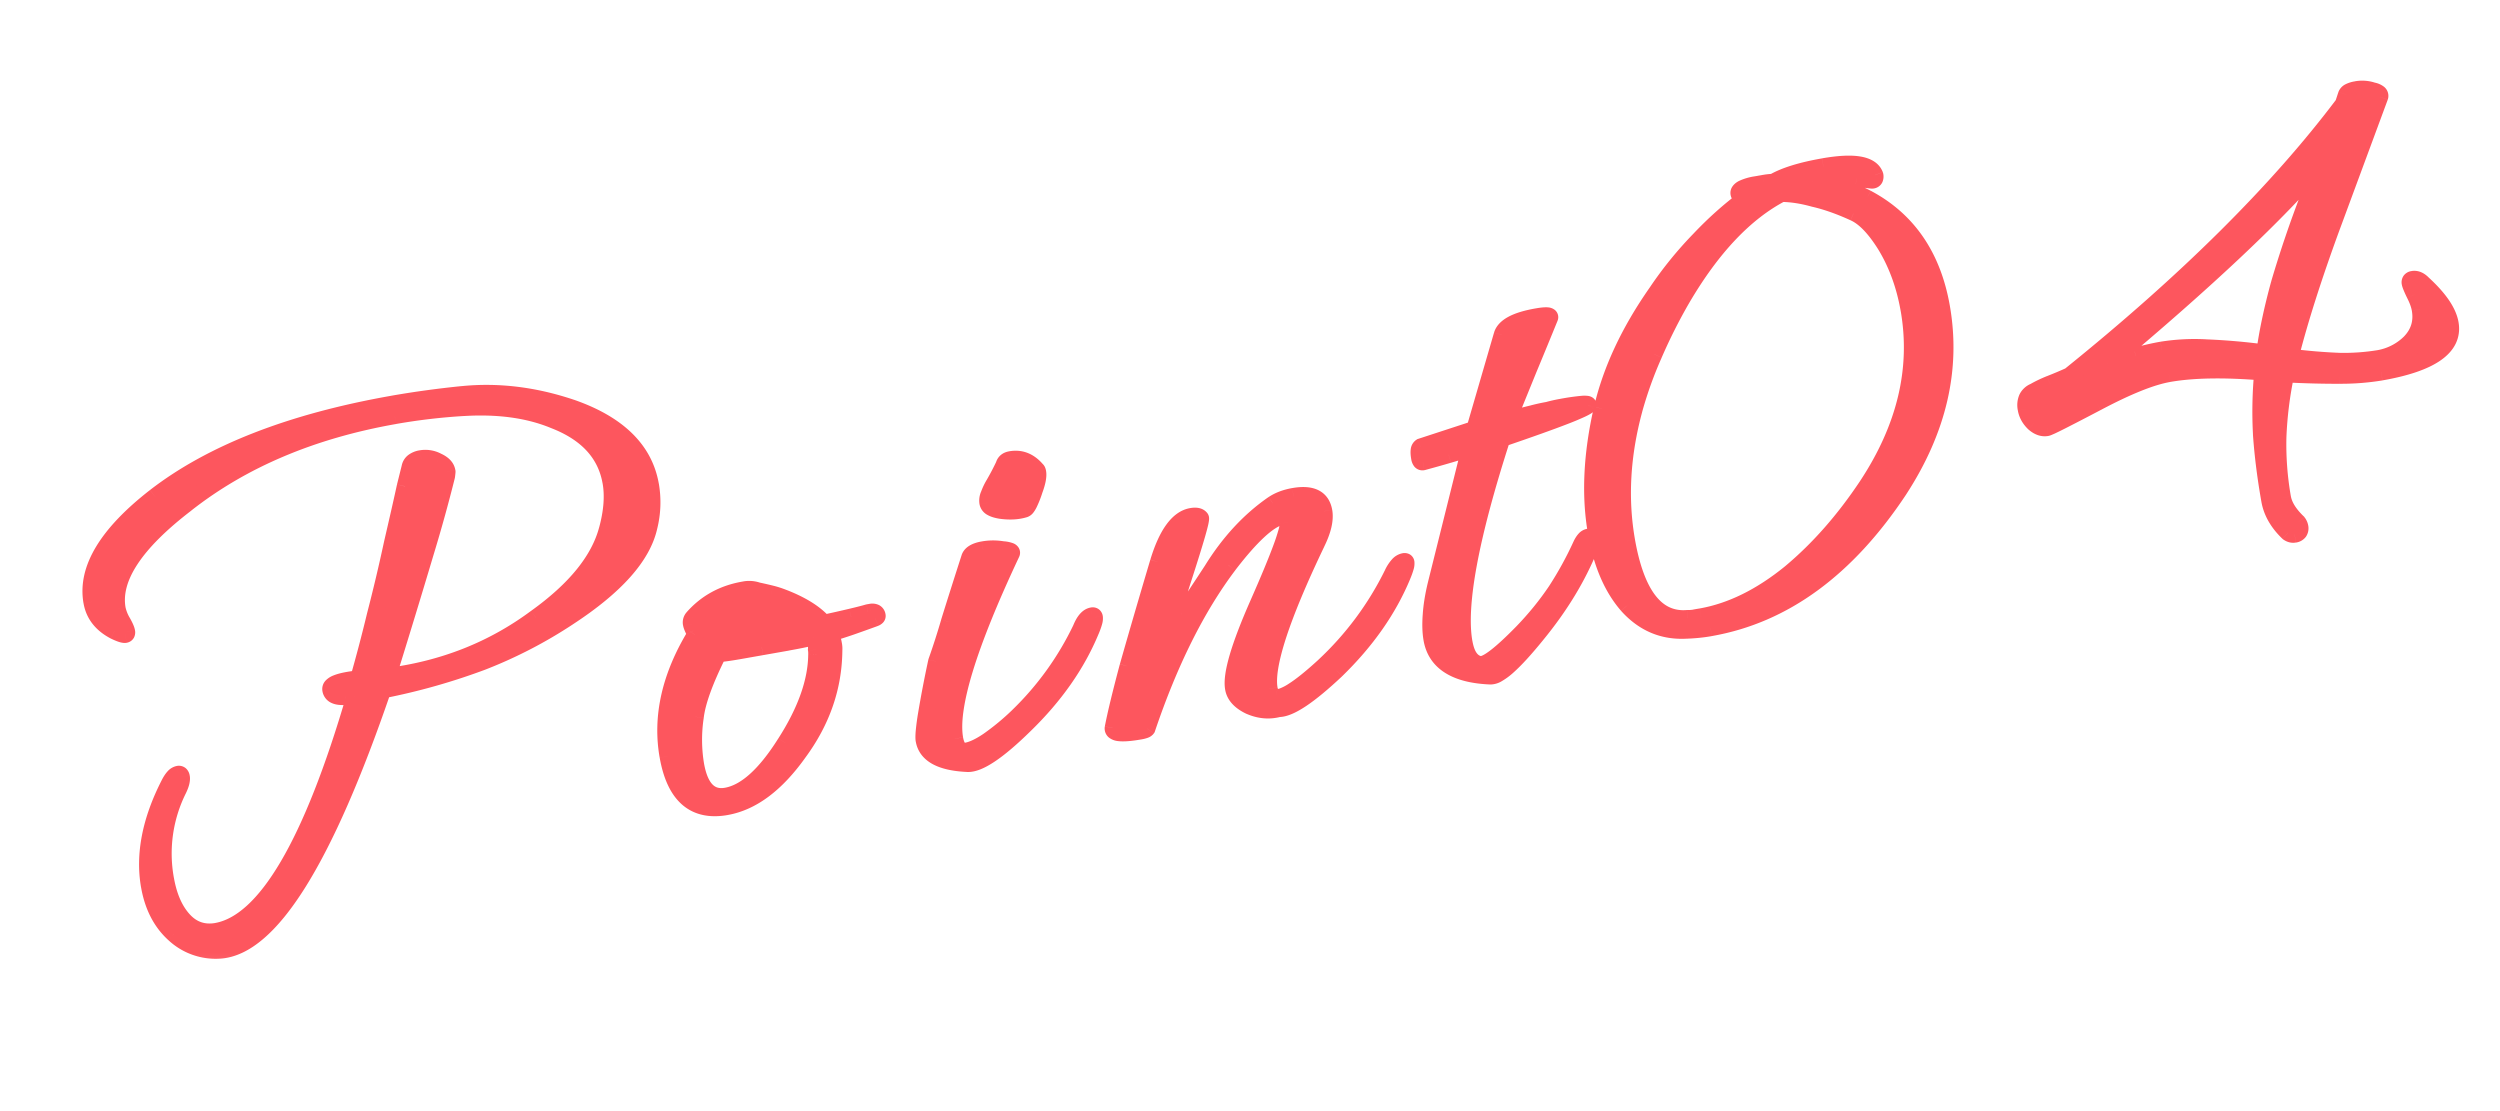
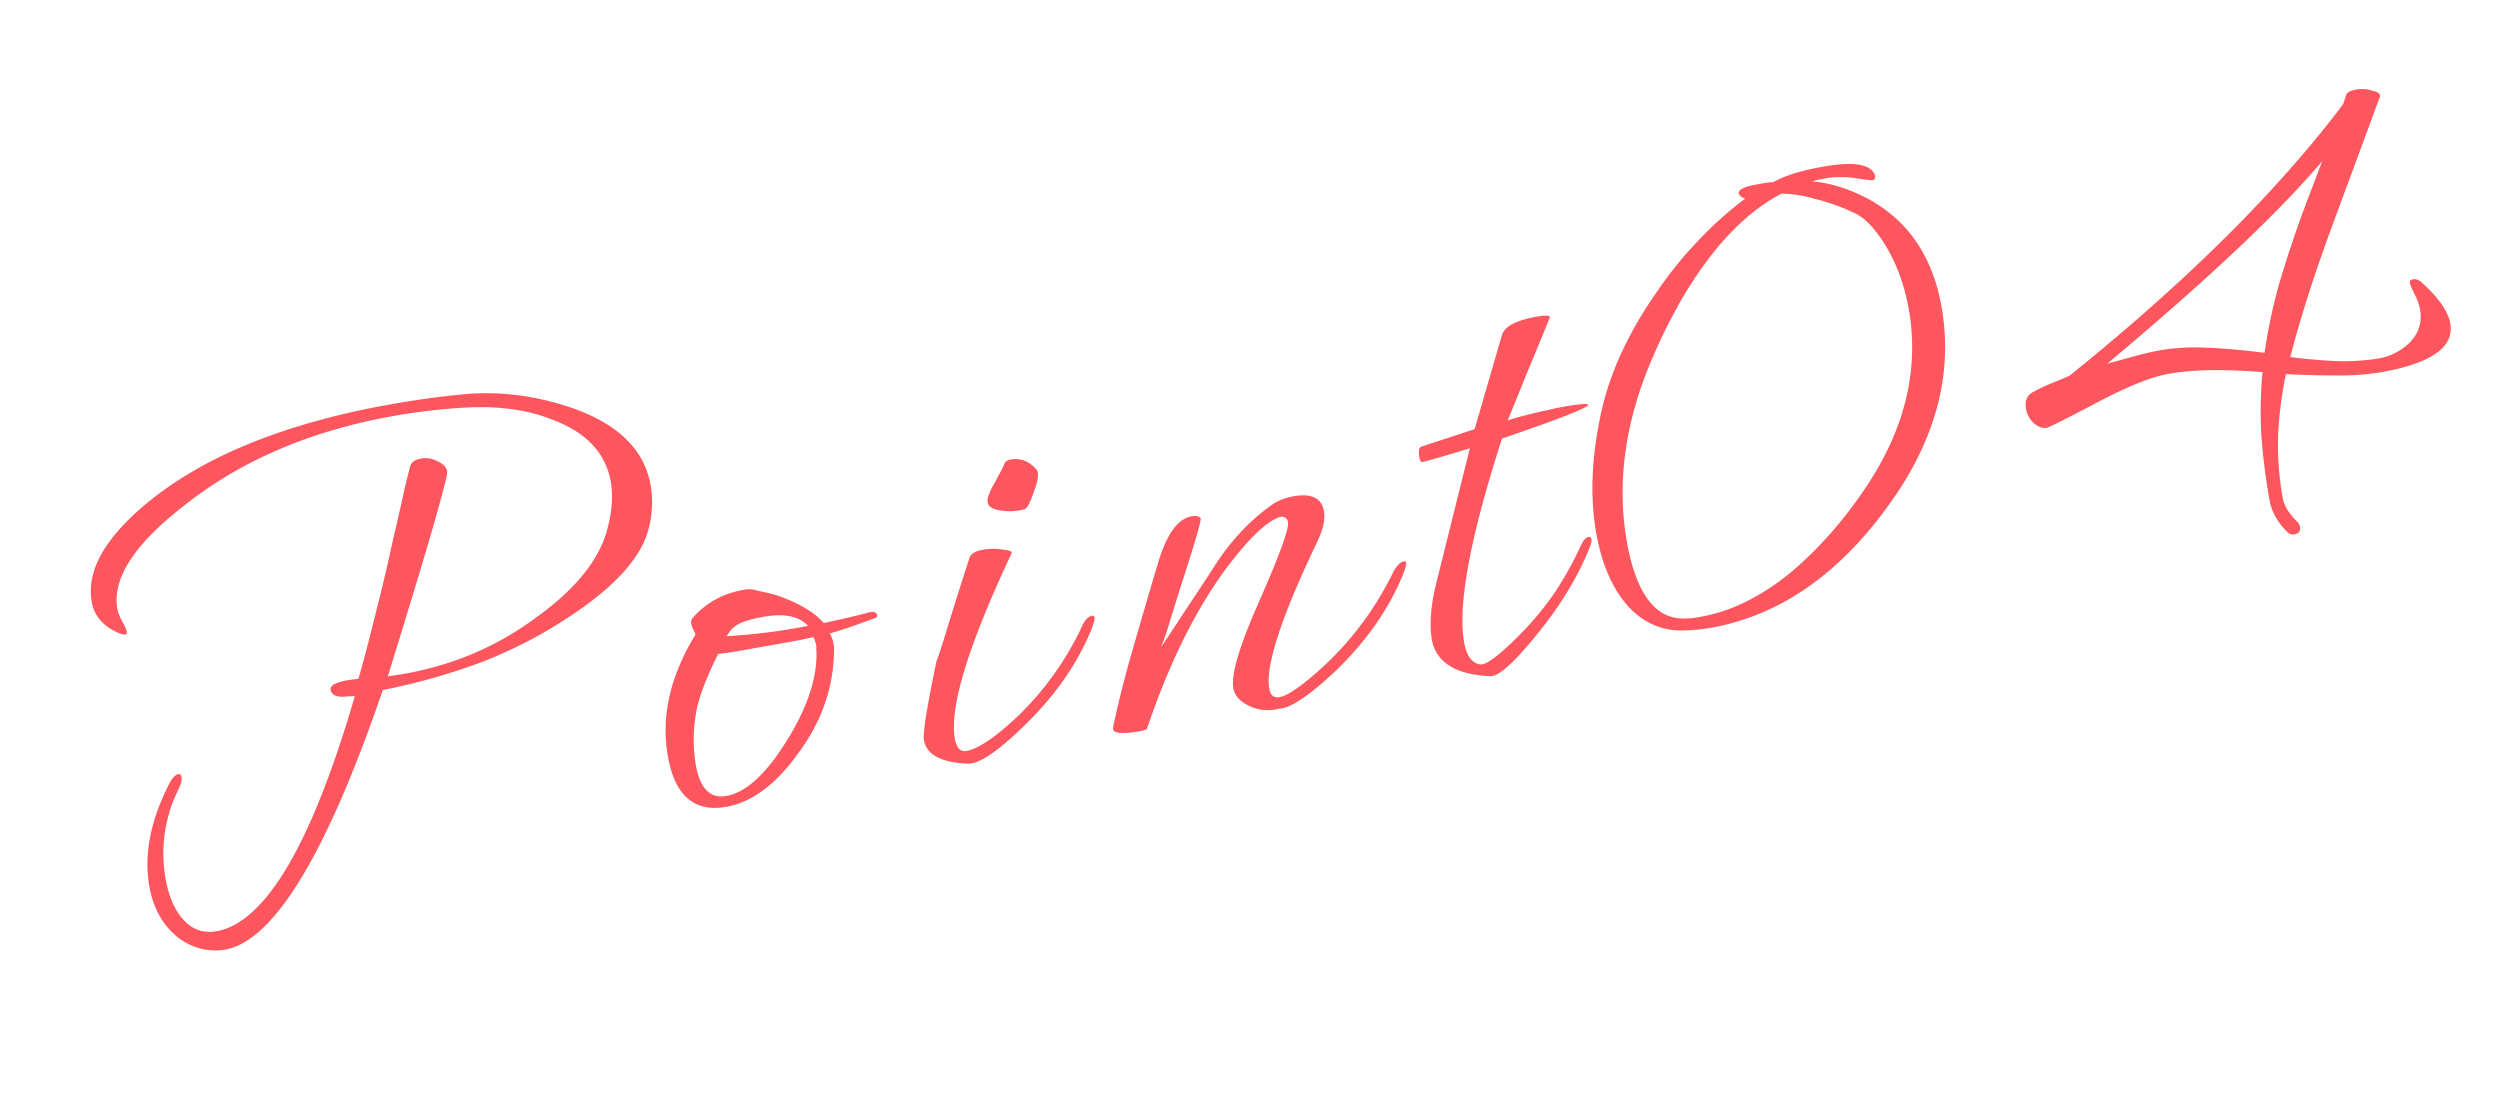
<svg xmlns="http://www.w3.org/2000/svg" width="90" height="40" fill="none">
  <mask id="a" width="89.151" height="34.803" x="1.174" y=".811" fill="#000" maskUnits="userSpaceOnUse">
    <path fill="#fff" d="M1.174.811h89.151v34.803H1.174z" />
-     <path d="M7.903 34.212a2.195 2.195 0 0 1-1.64-.589c-.463-.421-.76-.995-.887-1.72-.2-1.134.038-2.362.715-3.684.108-.214.218-.33.328-.35.063-.011.101.023.115.102.02.11-.018.263-.114.458a5.156 5.156 0 0 0-.455 3.224c.111.63.328 1.12.65 1.47.32.35.718.483 1.19.4 1.763-.328 3.418-3.146 4.968-8.456a.333.333 0 0 0-.146.002.622.622 0 0 0-.193.01c-.32.023-.498-.06-.531-.248-.034-.19.3-.321 1.002-.396.201-.702.4-1.46.598-2.275a61.57 61.57 0 0 0 .615-2.594c.213-.915.368-1.6.466-2.056l.171-.688c.035-.169.171-.274.408-.316a.924.924 0 0 1 .577.093c.21.093.33.218.358.376a.963.963 0 0 1-.018.174c-.15.627-.402 1.54-.76 2.741-.356 1.2-.81 2.686-1.358 4.456 2.002-.256 3.779-.959 5.33-2.11 1.414-1.013 2.268-2.065 2.563-3.157.178-.649.223-1.225.134-1.73-.18-1.024-.864-1.764-2.05-2.221-.91-.376-1.993-.526-3.247-.451a21.87 21.87 0 0 0-2.483.291c-2.978.525-5.48 1.584-7.506 3.176-1.847 1.414-2.673 2.673-2.478 3.776.022.126.081.278.177.456.094.162.148.282.162.361.01.063-.007.099-.055.107-.063.011-.192-.03-.387-.126-.466-.243-.739-.593-.82-1.05-.208-1.182.553-2.445 2.281-3.79 2.045-1.579 4.896-2.69 8.551-3.335a32.406 32.406 0 0 1 2.498-.343c1.293-.13 2.605.028 3.935.476 1.678.581 2.63 1.51 2.855 2.786a3.65 3.65 0 0 1-.053 1.496c-.235 1.065-1.204 2.154-2.909 3.267-.93.62-1.95 1.148-3.059 1.587a22.799 22.799 0 0 1-3.62 1.029c-2.102 6.138-4.061 9.262-5.878 9.37zm18.24-5.166c-1.15.203-1.85-.405-2.1-1.823s.078-2.873.985-4.365c.013-.019-.005-.073-.053-.162a1.011 1.011 0 0 1-.089-.228c-.017-.094.002-.17.057-.23.474-.537 1.08-.872 1.821-1.003a.941.941 0 0 1 .518.031c.168.035.33.072.482.11.153.038.3.085.44.142.662.257 1.146.561 1.452.913.391-.085.72-.159.984-.222.265-.063.468-.115.607-.155l.094-.017c.142-.025.223.018.242.128.006.031-.022.06-.082.087-.168.062-.39.142-.665.24-.26.094-.582.2-.967.316a.968.968 0 0 1 .137.366c.02.11.026.19.018.24-.011 1.318-.436 2.547-1.275 3.686-.807 1.133-1.676 1.782-2.606 1.946zm2.946-6.514c-.322-.35-.853-.46-1.593-.329-.568.1-.927.229-1.078.385a.377.377 0 0 0-.125.12l-.136.194a21.432 21.432 0 0 0 2.932-.37zm-2.941 6.123c.693-.122 1.401-.759 2.124-1.91.739-1.154 1.113-2.21 1.123-3.17a1.031 1.031 0 0 0-.01-.194.71.71 0 0 0-.006-.17.906.906 0 0 0-.097-.275c-.297.069-.602.13-.918.186l-.945.167-.875.154a9.134 9.134 0 0 1-.69.097c-.48.962-.752 1.717-.818 2.265a5.522 5.522 0 0 0 .012 1.728c.15.851.517 1.225 1.1 1.122zM36.889 18.33a1.973 1.973 0 0 1-.844.051c-.3-.044-.463-.137-.488-.28a.517.517 0 0 1 .045-.3c.043-.12.103-.245.178-.372.21-.378.33-.61.364-.698.03-.103.109-.165.235-.188.362-.063.677.06.943.37.018.014.031.044.04.09.025.143-.018.361-.128.657-.138.414-.253.638-.345.67zm-2.065 9.162c-.95-.044-1.47-.326-1.562-.846-.044-.252.106-1.196.45-2.833.121-.33.273-.804.457-1.42.197-.637.442-1.411.736-2.324.056-.14.219-.233.486-.28.237-.042.472-.043.707-.003.247.021.353.067.317.139-1.56 3.313-2.24 5.537-2.04 6.671.058.331.197.477.418.438.425-.075 1.042-.492 1.85-1.252a10.954 10.954 0 0 0 2.271-3.154c.113-.28.248-.434.406-.462.047-.008.075.011.084.059.013.078-.031.24-.134.486-.502 1.21-1.293 2.34-2.375 3.392-.97.951-1.66 1.414-2.07 1.389zm11.216-1.978a1.55 1.55 0 0 1-1.038-.085c-.354-.165-.555-.381-.602-.65-.086-.488.213-1.507.899-3.058.754-1.709 1.11-2.681 1.07-2.918-.026-.142-.11-.208-.255-.199-.452.112-1.08.694-1.886 1.746-1.146 1.518-2.124 3.478-2.936 5.88-.025.037-.11.068-.251.093-.678.119-1.002.079-.972-.121.093-.488.271-1.226.536-2.215.28-.992.644-2.242 1.093-3.751.309-1.013.707-1.563 1.196-1.649.157-.027.267-.006.328.064.04.042-.172.778-.634 2.208-.22.689-.391 1.239-.514 1.65a7.454 7.454 0 0 1-.276.78c.22-.315.477-.701.77-1.16.309-.46.661-.993 1.058-1.6.62-1.002 1.357-1.798 2.211-2.388.204-.133.448-.225.731-.275.647-.114 1.011.066 1.095.538.052.3-.035.68-.262 1.143-1.282 2.68-1.851 4.429-1.707 5.248.03.174.105.274.224.302.272.066.848-.304 1.73-1.11a11.42 11.42 0 0 0 2.482-3.337c.132-.267.268-.413.41-.438.047-.008.074.004.08.035.013.079-.031.241-.134.487-.502 1.209-1.293 2.34-2.375 3.392-.975.919-1.665 1.382-2.07 1.388zm7.615-1.172c-1.26-.054-1.965-.498-2.112-1.334a3.525 3.525 0 0 1-.027-.848c.02-.344.082-.729.186-1.153l1.213-4.87a41.772 41.772 0 0 1-1.692.494c-.063.011-.104-.038-.124-.148-.039-.221-.021-.354.052-.4l1.935-.633.986-3.391c.092-.309.508-.528 1.249-.659.346-.061.503-.048.47.04-.25.612-.505 1.234-.768 1.865l-.748 1.838c.044-.024.144-.058.299-.102.155-.043.357-.095.606-.155.186-.05.366-.09.54-.12a5.59 5.59 0 0 1 .492-.111c.661-.117.982-.14.962-.072-.091.13-1.125.531-3.102 1.205-1.145 3.548-1.6 5.993-1.364 7.332.086.488.28.755.58.8.232.023.74-.367 1.524-1.171.453-.47.854-.963 1.201-1.48.345-.531.646-1.08.904-1.645.083-.177.171-.274.266-.29.063-.012.1.014.111.077.011.063-.012.165-.068.305-.43 1.067-1.065 2.113-1.908 3.139-.814 1.004-1.368 1.5-1.663 1.487zm7.921-1.738c-.3.053-.61.083-.934.092-.808.028-1.494-.273-2.06-.904-.55-.634-.923-1.503-1.118-2.606-.236-1.339-.166-2.83.21-4.472.324-1.39.98-2.788 1.966-4.197.477-.702.984-1.327 1.521-1.877a12.701 12.701 0 0 1 1.663-1.487c-.14-.057-.215-.117-.227-.18-.025-.141.183-.251.625-.329l.283-.05c.11-.02.222-.031.335-.035.398-.232.999-.42 1.802-.561 1.087-.192 1.707-.09 1.858.306.019.11-.01.172-.09.186-.03.006-.222-.017-.572-.07a3.69 3.69 0 0 0-1.003-.018l-.307.055a1.748 1.748 0 0 0-.28.073c.627.052 1.28.254 1.96.605 1.47.78 2.365 2.085 2.688 3.913.391 2.222-.115 4.415-1.52 6.58-1.886 2.85-4.153 4.51-6.8 4.976zm-.34-.403c1.088-.192 2.164-.723 3.23-1.593 1.004-.843 1.918-1.882 2.74-3.115 1.385-2.097 1.889-4.216 1.51-6.359-.152-.867-.434-1.637-.846-2.312-.384-.615-.761-1.003-1.131-1.165a7.509 7.509 0 0 0-1.43-.504 4.464 4.464 0 0 0-1.177-.182c-1.309.686-2.5 1.944-3.575 3.774-.385.67-.722 1.338-1.01 2.006a14.08 14.08 0 0 0-.72 2.003c-.442 1.638-.53 3.213-.263 4.726.344 1.954 1.076 2.88 2.196 2.78.082.003.162-.003.24-.017l.237-.042zm21.367-2.963a.298.298 0 0 1-.23-.057c-.37-.357-.594-.748-.67-1.174a22.736 22.736 0 0 1-.298-2.384 15.052 15.052 0 0 1 .046-2.226c-1.384-.113-2.51-.094-3.377.06-.63.11-1.495.458-2.594 1.042-1.115.586-1.712.886-1.79.9-.158.028-.314-.026-.468-.161a.925.925 0 0 1-.285-.51c-.055-.315.045-.528.302-.638.162-.094.35-.184.562-.27.228-.089.462-.187.703-.295 4.211-3.39 7.495-6.65 9.852-9.779l.11-.336c.034-.087.153-.15.358-.185.205-.036.403-.022.593.042.202.045.289.12.258.222l-1.716 4.64c-.67 1.825-1.172 3.4-1.507 4.726.648.08 1.242.13 1.781.149a7.894 7.894 0 0 0 1.396-.1 2.104 2.104 0 0 0 1.139-.59c.315-.332.432-.727.352-1.184a1.91 1.91 0 0 0-.19-.527c-.103-.21-.159-.345-.17-.409-.014-.078.018-.125.097-.138.126-.023.25.029.369.154.58.531.909 1.01.984 1.435.15.85-.681 1.436-2.493 1.755a8.926 8.926 0 0 1-1.49.117 36.442 36.442 0 0 1-1.934-.049c-.16.76-.253 1.515-.283 2.268-.017.734.039 1.463.166 2.188.05.284.232.576.545.879.043.057.068.11.077.157.028.157-.037.25-.195.278zm-1.08-6.536a19.46 19.46 0 0 1 .534-2.507 41.24 41.24 0 0 1 1.075-3.162l.466-1.228c-1.587 1.872-4.165 4.3-7.733 7.285.357-.095.698-.188 1.023-.278.326-.09.638-.16.938-.213a7.498 7.498 0 0 1 1.57-.082c.62.02 1.33.082 2.128.185z" />
  </mask>
  <path fill="#FD565E" d="M7.903 34.212a2.195 2.195 0 0 1-1.64-.589c-.463-.421-.76-.995-.887-1.72-.2-1.134.038-2.362.715-3.684.108-.214.218-.33.328-.35.063-.011.101.023.115.102.02.11-.018.263-.114.458a5.156 5.156 0 0 0-.455 3.224c.111.63.328 1.12.65 1.47.32.35.718.483 1.19.4 1.763-.328 3.418-3.146 4.968-8.456a.333.333 0 0 0-.146.002.622.622 0 0 0-.193.01c-.32.023-.498-.06-.531-.248-.034-.19.3-.321 1.002-.396.201-.702.4-1.46.598-2.275a61.57 61.57 0 0 0 .615-2.594c.213-.915.368-1.6.466-2.056l.171-.688c.035-.169.171-.274.408-.316a.924.924 0 0 1 .577.093c.21.093.33.218.358.376a.963.963 0 0 1-.018.174c-.15.627-.402 1.54-.76 2.741-.356 1.2-.81 2.686-1.358 4.456 2.002-.256 3.779-.959 5.33-2.11 1.414-1.013 2.268-2.065 2.563-3.157.178-.649.223-1.225.134-1.73-.18-1.024-.864-1.764-2.05-2.221-.91-.376-1.993-.526-3.247-.451a21.87 21.87 0 0 0-2.483.291c-2.978.525-5.48 1.584-7.506 3.176-1.847 1.414-2.673 2.673-2.478 3.776.022.126.081.278.177.456.094.162.148.282.162.361.01.063-.007.099-.055.107-.063.011-.192-.03-.387-.126-.466-.243-.739-.593-.82-1.05-.208-1.182.553-2.445 2.281-3.79 2.045-1.579 4.896-2.69 8.551-3.335a32.406 32.406 0 0 1 2.498-.343c1.293-.13 2.605.028 3.935.476 1.678.581 2.63 1.51 2.855 2.786a3.65 3.65 0 0 1-.053 1.496c-.235 1.065-1.204 2.154-2.909 3.267-.93.62-1.95 1.148-3.059 1.587a22.799 22.799 0 0 1-3.62 1.029c-2.102 6.138-4.061 9.262-5.878 9.37zm18.24-5.166c-1.15.203-1.85-.405-2.1-1.823s.078-2.873.985-4.365c.013-.019-.005-.073-.053-.162a1.011 1.011 0 0 1-.089-.228c-.017-.094.002-.17.057-.23.474-.537 1.08-.872 1.821-1.003a.941.941 0 0 1 .518.031c.168.035.33.072.482.11.153.038.3.085.44.142.662.257 1.146.561 1.452.913.391-.085.72-.159.984-.222.265-.063.468-.115.607-.155l.094-.017c.142-.025.223.018.242.128.006.031-.022.06-.082.087-.168.062-.39.142-.665.24-.26.094-.582.2-.967.316a.968.968 0 0 1 .137.366c.02.11.026.19.018.24-.011 1.318-.436 2.547-1.275 3.686-.807 1.133-1.676 1.782-2.606 1.946zm2.946-6.514c-.322-.35-.853-.46-1.593-.329-.568.1-.927.229-1.078.385a.377.377 0 0 0-.125.12l-.136.194a21.432 21.432 0 0 0 2.932-.37zm-2.941 6.123c.693-.122 1.401-.759 2.124-1.91.739-1.154 1.113-2.21 1.123-3.17a1.031 1.031 0 0 0-.01-.194.71.71 0 0 0-.006-.17.906.906 0 0 0-.097-.275c-.297.069-.602.13-.918.186l-.945.167-.875.154a9.134 9.134 0 0 1-.69.097c-.48.962-.752 1.717-.818 2.265a5.522 5.522 0 0 0 .012 1.728c.15.851.517 1.225 1.1 1.122zM36.889 18.33a1.973 1.973 0 0 1-.844.051c-.3-.044-.463-.137-.488-.28a.517.517 0 0 1 .045-.3c.043-.12.103-.245.178-.372.21-.378.33-.61.364-.698.03-.103.109-.165.235-.188.362-.063.677.06.943.37.018.014.031.044.04.09.025.143-.018.361-.128.657-.138.414-.253.638-.345.67zm-2.065 9.162c-.95-.044-1.47-.326-1.562-.846-.044-.252.106-1.196.45-2.833.121-.33.273-.804.457-1.42.197-.637.442-1.411.736-2.324.056-.14.219-.233.486-.28.237-.042.472-.043.707-.003.247.021.353.067.317.139-1.56 3.313-2.24 5.537-2.04 6.671.058.331.197.477.418.438.425-.075 1.042-.492 1.85-1.252a10.954 10.954 0 0 0 2.271-3.154c.113-.28.248-.434.406-.462.047-.008.075.011.084.059.013.078-.031.24-.134.486-.502 1.21-1.293 2.34-2.375 3.392-.97.951-1.66 1.414-2.07 1.389zm11.216-1.978a1.55 1.55 0 0 1-1.038-.085c-.354-.165-.555-.381-.602-.65-.086-.488.213-1.507.899-3.058.754-1.709 1.11-2.681 1.07-2.918-.026-.142-.11-.208-.255-.199-.452.112-1.08.694-1.886 1.746-1.146 1.518-2.124 3.478-2.936 5.88-.025.037-.11.068-.251.093-.678.119-1.002.079-.972-.121.093-.488.271-1.226.536-2.215.28-.992.644-2.242 1.093-3.751.309-1.013.707-1.563 1.196-1.649.157-.027.267-.006.328.064.04.042-.172.778-.634 2.208-.22.689-.391 1.239-.514 1.65a7.454 7.454 0 0 1-.276.78c.22-.315.477-.701.77-1.16.309-.46.661-.993 1.058-1.6.62-1.002 1.357-1.798 2.211-2.388.204-.133.448-.225.731-.275.647-.114 1.011.066 1.095.538.052.3-.035.68-.262 1.143-1.282 2.68-1.851 4.429-1.707 5.248.03.174.105.274.224.302.272.066.848-.304 1.73-1.11a11.42 11.42 0 0 0 2.482-3.337c.132-.267.268-.413.41-.438.047-.008.074.004.08.035.013.079-.031.241-.134.487-.502 1.209-1.293 2.34-2.375 3.392-.975.919-1.665 1.382-2.07 1.388zm7.615-1.172c-1.26-.054-1.965-.498-2.112-1.334a3.525 3.525 0 0 1-.027-.848c.02-.344.082-.729.186-1.153l1.213-4.87a41.772 41.772 0 0 1-1.692.494c-.063.011-.104-.038-.124-.148-.039-.221-.021-.354.052-.4l1.935-.633.986-3.391c.092-.309.508-.528 1.249-.659.346-.061.503-.048.47.04-.25.612-.505 1.234-.768 1.865l-.748 1.838c.044-.024.144-.058.299-.102.155-.043.357-.095.606-.155.186-.05.366-.09.54-.12a5.59 5.59 0 0 1 .492-.111c.661-.117.982-.14.962-.072-.091.13-1.125.531-3.102 1.205-1.145 3.548-1.6 5.993-1.364 7.332.086.488.28.755.58.8.232.023.74-.367 1.524-1.171.453-.47.854-.963 1.201-1.48.345-.531.646-1.08.904-1.645.083-.177.171-.274.266-.29.063-.012.1.014.111.077.011.063-.012.165-.068.305-.43 1.067-1.065 2.113-1.908 3.139-.814 1.004-1.368 1.5-1.663 1.487zm7.921-1.738c-.3.053-.61.083-.934.092-.808.028-1.494-.273-2.06-.904-.55-.634-.923-1.503-1.118-2.606-.236-1.339-.166-2.83.21-4.472.324-1.39.98-2.788 1.966-4.197.477-.702.984-1.327 1.521-1.877a12.701 12.701 0 0 1 1.663-1.487c-.14-.057-.215-.117-.227-.18-.025-.141.183-.251.625-.329l.283-.05c.11-.02.222-.031.335-.035.398-.232.999-.42 1.802-.561 1.087-.192 1.707-.09 1.858.306.019.11-.01.172-.09.186-.03.006-.222-.017-.572-.07a3.69 3.69 0 0 0-1.003-.018l-.307.055a1.748 1.748 0 0 0-.28.073c.627.052 1.28.254 1.96.605 1.47.78 2.365 2.085 2.688 3.913.391 2.222-.115 4.415-1.52 6.58-1.886 2.85-4.153 4.51-6.8 4.976zm-.34-.403c1.088-.192 2.164-.723 3.23-1.593 1.004-.843 1.918-1.882 2.74-3.115 1.385-2.097 1.889-4.216 1.51-6.359-.152-.867-.434-1.637-.846-2.312-.384-.615-.761-1.003-1.131-1.165a7.509 7.509 0 0 0-1.43-.504 4.464 4.464 0 0 0-1.177-.182c-1.309.686-2.5 1.944-3.575 3.774-.385.67-.722 1.338-1.01 2.006a14.08 14.08 0 0 0-.72 2.003c-.442 1.638-.53 3.213-.263 4.726.344 1.954 1.076 2.88 2.196 2.78.082.003.162-.003.24-.017l.237-.042zm21.367-2.963a.298.298 0 0 1-.23-.057c-.37-.357-.594-.748-.67-1.174a22.736 22.736 0 0 1-.298-2.384 15.052 15.052 0 0 1 .046-2.226c-1.384-.113-2.51-.094-3.377.06-.63.11-1.495.458-2.594 1.042-1.115.586-1.712.886-1.79.9-.158.028-.314-.026-.468-.161a.925.925 0 0 1-.285-.51c-.055-.315.045-.528.302-.638.162-.094.35-.184.562-.27.228-.089.462-.187.703-.295 4.211-3.39 7.495-6.65 9.852-9.779l.11-.336c.034-.087.153-.15.358-.185.205-.036.403-.022.593.042.202.045.289.12.258.222l-1.716 4.64c-.67 1.825-1.172 3.4-1.507 4.726.648.08 1.242.13 1.781.149a7.894 7.894 0 0 0 1.396-.1 2.104 2.104 0 0 0 1.139-.59c.315-.332.432-.727.352-1.184a1.91 1.91 0 0 0-.19-.527c-.103-.21-.159-.345-.17-.409-.014-.078.018-.125.097-.138.126-.023.25.029.369.154.58.531.909 1.01.984 1.435.15.85-.681 1.436-2.493 1.755a8.926 8.926 0 0 1-1.49.117 36.442 36.442 0 0 1-1.934-.049c-.16.76-.253 1.515-.283 2.268-.017.734.039 1.463.166 2.188.05.284.232.576.545.879.043.057.068.11.077.157.028.157-.037.25-.195.278zm-1.08-6.536a19.46 19.46 0 0 1 .534-2.507 41.24 41.24 0 0 1 1.075-3.162l.466-1.228c-1.587 1.872-4.165 4.3-7.733 7.285.357-.095.698-.188 1.023-.278.326-.09.638-.16.938-.213a7.498 7.498 0 0 1 1.57-.082c.62.02 1.33.082 2.128.185z" />
-   <path fill="#FD565E" d="m7.903 34.212.014.3h.004l-.018-.3zm-1.64-.589-.2.223.2-.222zm-.172-5.404.267.137v-.001l-.267-.136zm.33.21-.27-.131.27.131zm.193 4.694-.22.203.22-.203zm1.192.4.052.295h.002l-.054-.296zm4.967-8.456.288.084.084-.286-.287-.085-.085.287zm-.146.002-.044.296.048.008.048-.009-.052-.295zm-.193.01.022.298h.015l.015-.003-.052-.296zm.471-.644.032.298.2-.021.056-.195-.288-.082zm.598-2.275-.29-.076-.001.006.291.07zm.615-2.594-.292-.068-.001.005.293.063zm.466-2.056-.291-.073-.002.01.293.063zm.171-.688.292.072.002-.01-.294-.062zm.985-.223-.132.27.011.005.12-.275zm.34.55.292.069.003-.013.002-.012-.297-.044zm-.76 2.741-.287-.085.288.085zm-1.358 4.456-.287-.09-.138.446.463-.059-.038-.297zm5.33-2.11-.174-.244-.004.003.178.241zm2.563-3.157-.29-.08v.002l.29.078zm-1.915-3.951-.114.277.006.003.108-.28zm-3.248-.451.018.3-.018-.3zm-9.99 3.467.183.238.003-.002-.185-.236zm-2.3 4.232-.263.143.004.007.26-.15zm-.28.342-.14.266.008.003.132-.27zm1.461-4.84-.183-.237.183.237zm9.784-3.528.041.297-.04-.297zm1.265-.15-.03-.299.03.299zm3.935.476.098-.284h-.002l-.096.284zm2.802 4.282-.292-.07v.006l.292.064zm-2.909 3.267-.164-.251-.002.001.166.25zm-3.059 1.587.107.28h.004l-.11-.28zm-3.62 1.029-.06-.294-.168.034-.056.163.284.097zm-5.892 9.071a1.895 1.895 0 0 1-1.423-.51l-.404.444a2.496 2.496 0 0 0 1.855.666l-.028-.6zm-1.423-.51c-.407-.37-.676-.88-.795-1.55l-.59.104c.137.778.46 1.416.981 1.89l.404-.445zm-.795-1.55c-.186-1.054.031-2.215.687-3.496l-.534-.273c-.698 1.363-.958 2.657-.744 3.873l.591-.104zm.687-3.497a.793.793 0 0 1 .115-.179c.029-.03.03-.017-.002-.011l-.104-.591a.602.602 0 0 0-.332.192c-.08.087-.15.197-.212.318l.535.271zm.113-.19a.215.215 0 0 1-.232-.14v-.002l.59-.104a.439.439 0 0 0-.136-.258.386.386 0 0 0-.326-.087l.104.59zm-.232-.142v.017a.373.373 0 0 1-.01.056c-.012.05-.037.116-.078.202l.539.263c.101-.207.177-.434.14-.642l-.591.104zm-.089.275a5.456 5.456 0 0 0-.48 3.408l.59-.105a4.856 4.856 0 0 1 .43-3.04l-.54-.263zm-.48 3.408c.118.667.352 1.216.724 1.62l.441-.406c-.271-.295-.47-.726-.574-1.319l-.591.105zm.724 1.62c.391.426.892.593 1.464.492l-.104-.591c-.374.066-.668-.034-.919-.307l-.441.406zm1.466.491c1.016-.188 1.93-1.075 2.768-2.502.846-1.44 1.655-3.5 2.433-6.164l-.576-.168c-.772 2.645-1.565 4.65-2.375 6.028-.817 1.392-1.612 2.078-2.359 2.216l.11.59zm4.998-9.037a.624.624 0 0 0-.283-.007l.104.591a.33.33 0 0 1 .035-.004h-.004a.14.14 0 0 1-.023-.005l.171-.575zm-.187-.008a.916.916 0 0 0-.29.01l.105.592a.37.37 0 0 1 .097-.009l.088-.593zm-.26.007a.504.504 0 0 1-.224-.017c-.007-.003-.002-.002.005.007.007.009.007.015.006.01l-.59.104a.564.564 0 0 0 .326.423c.156.073.34.085.522.071l-.045-.598zm-.213 0a.155.155 0 0 1-.033.126c-.005.006.008-.01.074-.036.128-.05.353-.1.698-.136l-.064-.597c-.357.038-.649.093-.855.175a.791.791 0 0 0-.29.183.447.447 0 0 0-.12.389l.59-.104zm.995-.262a57.18 57.18 0 0 0 .602-2.286l-.583-.142a56.742 56.742 0 0 1-.595 2.263l.576.165zm.6-2.281c.215-.822.421-1.691.618-2.607l-.586-.126a62.15 62.15 0 0 1-.612 2.581l.58.152zm.617-2.602c.213-.915.369-1.602.467-2.06l-.586-.127c-.098.453-.253 1.137-.465 2.051l.584.136zm.465-2.052.001-.002v-.003l.001-.003.001-.003v-.002l.001-.003.001-.002v-.003l.001-.003v-.002l.002-.003v-.005l.002-.003v-.005l.002-.003v-.005l.001-.003.001-.002v-.003l.001-.002.001-.003v-.002l.001-.003v-.002l.002-.003v-.005l.001-.003.001-.002v-.003l.001-.002v-.003l.002-.002v-.005l.001-.003.001-.002v-.003l.001-.002v-.003l.002-.002v-.005a.094.094 0 0 1 .002-.005v-.002l.001-.003v-.002l.001-.002v-.003a.094.094 0 0 1 .002-.005v-.002l.001-.002v-.003l.002-.002v-.005l.001-.002v-.003l.001-.002.001-.002v-.003l.001-.002v-.002a.075.075 0 0 1 .002-.007l.001-.003V17.4l.001-.002v-.003l.001-.002v-.002l.002-.002v-.005l.001-.002v-.003l.001-.002v-.002l.001-.002.001-.003v-.002l.001-.002v-.002l.001-.002v-.003l.001-.002v-.002l.001-.002v-.002a.066.066 0 0 1 .002-.005v-.002l.001-.002v-.002l.001-.003v-.002l.001-.002v-.002l.001-.002v-.002l.001-.002v-.002l.001-.003v-.002l.002-.002v-.004l.001-.002v-.002l.001-.002v-.002l.001-.002v-.003l.001-.002v-.002l.001-.002v-.002l.001-.002v-.002l.001-.002v-.002l.001-.002v-.002l.001-.002v-.002l.001-.002v-.002l.001-.002v-.002l.001-.002v-.002l.001-.002v-.002l.001-.002v-.002l.001-.002v-.002l.001-.001v-.002l.001-.002v-.004l.001-.002v-.002l.001-.002v-.002l.001-.002v-.002l.001-.001v-.002l.001-.002v-.002l.001-.002v-.002l.001-.002v-.003l.001-.002v-.002l.001-.002v-.002l.001-.001v-.002l.001-.002V17.2l.001-.001v-.004l.001-.002v-.002l.001-.001v-.002l.001-.002v-.003l.001-.002v-.002l.001-.002v-.001l.001-.002v-.003l.001-.002v-.002l.001-.001v-.002l.001-.002v-.003l.001-.002v-.001l.001-.002v-.003l.001-.002v-.002l.001-.001v-.004l.001-.001v-.002l.001-.001v-.004l.001-.001v-.002l.001-.001v-.002a.048.048 0 0 0 .001-.003v-.002l.001-.001v-.003l.001-.002v-.003l.001-.001v-.002l.001-.001v-.003l.001-.002v-.003l.001-.001v-.002l.001-.001v-.002l.001-.002v-.003l.001-.002v-.003l.001-.001a.033.033 0 0 0 0-.003L15 17.08v-.003l.001-.001a.033.033 0 0 1 .001-.003v-.002l.001-.002v-.002l.001-.002v-.002l.001-.002v-.004l.001-.002v-.002l.001-.001v-.002l.001-.002v-.003l.001-.001v-.003h.001v-.003l.001-.001v-.004l.001-.001v-.002a.016.016 0 0 0 .001-.002v-.002l.001-.001v-.004l.001-.001v-.002l.001-.001v-.004h.001v-.004l.001-.001v-.003h.001V17h.001v-.004l.001-.001v-.003l.001-.001v-.003l.001-.001v-.003l.001-.001v-.003h.001v-.004h.001v-.004l.001-.001v-.002l.001-.002v-.003l.001-.001v-.003l.001-.001v-.004h.001v-.004h.001v-.004h.001v-.003h.001v-.005h.001v-.004h.001v-.004h.001v-.003l.001-.001v-.003l.001-.001v-.003l.001-.001v-.003l.001-.001v-.003l.001-.001v-.003l.001-.001v-.003l.001-.001V16.9l.001-.001v-.004h.001v-.001l-.29-.073-.292-.073v.004h-.001v.004h-.001v.004h-.001v.004l-.001.001v.003l-.001.001v.003l-.001.001v.003l-.001.001v.003l-.001.001v.003l-.001.002v.002l-.001.001v.003l-.001.001v.003l-.001.002v.003h-.001v.003l-.001.001v.004h-.001v.004h-.001v.003l-.001.001v.003l-.001.002v.003l-.001.001v.002l-.001.002v.002l-.001.001v.003l-.001.001v.004l-.001.001v.003l-.001.001v.003l-.001.001v.002l-.001.001v.004h-.001v.004h-.001v.004l-.001.001v.003h-.001v.004l-.001.001v.003h-.001v.004l-.001.001v.002l-.001.002v.002l-.001.002a.026.026 0 0 0 0 .003l-.001.002v.002l-.001.001v.002a.026.026 0 0 0-.001.003v.002h-.001v.004h-.001v.003l-.001.002v.002l-.001.002v.002l-.001.002v.002l-.001.002v.003h-.001v.004l-.001.001v.002l-.001.002v.003l-.001.002v.002l-.001.002v.001a.033.033 0 0 1-.001.003v.002l-.001.001v.003l-.001.002v.003l-.001.001v.002l-.001.001v.003l-.001.002v.003l-.001.001v.002l-.001.001v.003l-.001.002v.002l-.001.001v.003l-.001.002v.002l-.001.001v.003l-.001.002v.002l-.001.001v.004l-.001.001v.002l-.001.001v.004l-.001.002v.001l-.001.002v.002l-.001.001v.004l-.001.001v.002l-.001.002v.003l-.001.002v.002l-.001.001v.002l-.001.002v.002l-.001.001v.004l-.001.002v.002l-.001.001v.002l-.001.002v.002l-.001.002v.003l-.001.002v.002l-.001.002v.002l-.001.001v.002l-.001.002v.002l-.001.002v.002l-.001.002v.003l-.001.002v.002l-.001.002v.002l-.001.002v.002l-.001.002v.002l-.001.002v.002l-.001.002v.002l-.001.002v.002l-.001.001v.002l-.001.002v.002l-.001.002v.002l-.001.002v.002l-.001.002v.002l-.001.002v.002l-.001.003v.002l-.001.002v.002l-.001.002v.002l-.001.002v.002l-.001.002v.002l-.001.002v.002l-.001.002v.002l-.001.003v.002l-.001.002v.002l-.001.002-.001.002v.002l-.001.002v.003l-.001.002v.002l-.001.002v.002l-.001.002v.003l-.001.002v.002l-.001.002-.001.002v.003l-.001.002v.002l-.001.002v.003l-.001.002v.002l-.001.002-.001.002v.003l-.001.002v.002l-.001.002v.003l-.001.002v.002l-.002.003a.075.075 0 0 1-.001.006v.003a.075.075 0 0 0-.002.005v.002l-.001.002v.003l-.001.002v.002l-.001.003-.001.002v.002l-.001.003v.002l-.001.002-.001.003v.002l-.001.003v.002l-.001.002-.001.003v.002l-.001.003v.002l-.001.002-.001.003v.002l-.001.003v.002l-.001.003-.001.002v.003l-.001.002v.003l-.002.002v.005l-.001.003-.001.002a.094.094 0 0 1-.001.005v.003l-.002.002v.005l-.001.003-.001.002v.003l-.001.003v.002l-.002.003v.005l-.002.002v.005l-.001.003-.001.003v.002l-.001.003-.001.003v.002l-.001.003-.001.002v.003l-.001.003-.001.002v.003l-.001.003-.001.002v.003l-.001.003-.001.003.582.144zm.174-.699a.042.042 0 0 1 .018-.03.345.345 0 0 1 .148-.051l-.104-.591a.925.925 0 0 0-.411.168.64.64 0 0 0-.238.381l.587.123zm.166-.081a.626.626 0 0 1 .393.067l.263-.54a1.225 1.225 0 0 0-.76-.118l.104.59zm.404.072c.163.072.18.133.184.153l.59-.104c-.051-.296-.273-.484-.533-.598l-.24.55zm.184.153c-.004-.02-.004-.034-.004-.038v-.008.005l-.002.013a2.491 2.491 0 0 1-.014.106l.594.088a3.18 3.18 0 0 0 .021-.185c0-.01.003-.046-.004-.085l-.591.104zm-.015.052c-.147.62-.398 1.527-.755 2.726l.575.17a55.82 55.82 0 0 0 .764-2.757l-.584-.139zm-.755 2.726a410.69 410.69 0 0 1-1.358 4.452l.573.178a385.05 385.05 0 0 0 1.36-4.46l-.575-.17zM14 24.643c2.05-.261 3.876-.983 5.471-2.166l-.357-.482c-1.509 1.12-3.237 1.804-5.19 2.053l.076.595zm5.467-2.163c1.441-1.033 2.357-2.136 2.678-3.323l-.58-.156c-.269.997-1.061 1.998-2.447 2.991l.35.488zm2.677-3.322c.187-.678.239-1.301.14-1.86l-.59.104c.079.449.042.979-.128 1.598l.578.159zm.14-1.86c-.203-1.152-.978-1.965-2.236-2.45l-.216.56c1.113.429 1.703 1.097 1.861 1.994l.591-.105zm-2.23-2.448c-.963-.396-2.092-.55-3.38-.473l.036.6c1.221-.074 2.256.074 3.116.428l.228-.555zm-3.38-.473c-.847.05-1.686.15-2.517.296l.104.59a21.481 21.481 0 0 1 2.45-.287l-.037-.599zm-2.517.296c-3.018.532-5.568 1.608-7.64 3.235l.37.472c1.982-1.557 4.436-2.598 7.374-3.116l-.104-.591zM6.52 17.906c-.937.718-1.634 1.41-2.073 2.078-.44.67-.632 1.338-.518 1.988l.591-.104c-.08-.454.043-.967.429-1.555.387-.59 1.027-1.234 1.936-1.93l-.365-.477zm-2.59 4.066c.03.17.105.355.209.547l.527-.286a1.298 1.298 0 0 1-.146-.365l-.59.104zm.213.554a2.06 2.06 0 0 1 .119.24.278.278 0 0 1 .006.023l.591-.104c-.024-.136-.103-.296-.197-.46l-.52.3zm.125.263a.131.131 0 0 1 0-.03.218.218 0 0 1 .023-.083.243.243 0 0 1 .166-.127l.105.59a.363.363 0 0 0 .264-.192.416.416 0 0 0 .033-.262l-.59.104zm.19-.24c.03-.005.046-.001.04-.002a.288.288 0 0 1-.04-.011 1.72 1.72 0 0 1-.205-.088l-.263.54c.104.05.199.091.282.118.07.023.18.053.29.034l-.105-.591zm-.198-.097c-.395-.206-.6-.484-.662-.836l-.59.104c.098.562.44.984.975 1.264l.277-.532zm-.662-.836c-.177-1.004.455-2.168 2.17-3.5l-.369-.474c-1.743 1.356-2.631 2.719-2.392 4.078l.591-.104zm2.169-3.5c1.993-1.54 4.792-2.638 8.42-3.278l-.105-.59c-3.684.65-6.586 1.774-8.682 3.393l.367.475zm8.42-3.278c.405-.071.812-.135 1.221-.19l-.081-.595c-.417.057-.832.122-1.245.194l.104.591zm1.221-.19a35.42 35.42 0 0 1 1.255-.15l-.06-.597c-.435.044-.86.095-1.276.152l.081.594zm1.255-.15c1.247-.125 2.515.027 3.808.462l.192-.568c-1.367-.46-2.722-.626-4.06-.49l.06.596zm3.806.461c1.619.561 2.458 1.425 2.658 2.556l.59-.105c-.25-1.422-1.314-2.415-3.052-3.018l-.196.567zm2.658 2.556a3.35 3.35 0 0 1-.05 1.374l.584.139a3.95 3.95 0 0 0 .057-1.618l-.591.105zm-.05 1.379c-.209.944-1.09 1.977-2.78 3.08l.327.502c1.72-1.122 2.777-2.267 3.038-3.453l-.586-.13zm-2.783 3.081a16.124 16.124 0 0 1-3.003 1.558l.22.558a16.728 16.728 0 0 0 3.115-1.616l-.332-.5zm-3 1.557a22.492 22.492 0 0 1-3.572 1.015l.118.588a23.1 23.1 0 0 0 3.668-1.042l-.213-.56zm-3.797 1.212c-1.048 3.06-2.055 5.35-3.016 6.884-.48.766-.943 1.331-1.384 1.709-.44.377-.843.553-1.212.575l.036.6c.54-.033 1.063-.288 1.566-.72.504-.43 1.003-1.05 1.502-1.845.998-1.591 2.022-3.932 3.076-7.01l-.568-.194zm11.53-1.886-.245-.172-.006.008-.005.008.257.156zm-.052-.162-.27.132.006.011.264-.143zm-.032-.457.219.205.006-.007-.225-.198zm2.339-.973-.113.278.025.01.026.006.062-.294zm.482.11.072-.291-.072.29zm.44.142-.113.278.004.002.108-.28zm1.452.913-.226.197.116.134.174-.037-.064-.294zm.984-.222-.069-.292.07.292zm.607-.155-.052-.296-.017.003-.016.005.085.288zm.254.198.104.282.01-.004.008-.004-.122-.274zm-.665.24-.1-.284-.002.002.102.281zm-.967.316-.087-.287-.384.116.22.335.25-.164zm.155.606-.296-.044-.004.021v.02l.3.003zM28.75 27.1l-.242-.178-.002.004.244.174zm.34-4.569.056.295.53-.101-.366-.397-.22.204zm-2.671.057.143.264.04-.022.033-.034-.216-.208zm-.261.314-.246-.172-.352.503.613-.031-.015-.3zm2.115 3.843-.253-.162v.003l.253.16zm1.123-3.17-.3-.008v.004l.3.003zm-.01-.194-.3-.021-.002.037.006.036.296-.052zm-.103-.445.264-.143-.109-.2-.223.05.068.293zm-3.427.604-.03-.298-.165.016-.074.148.269.134zm-.82 2.265.298.042v-.006l-.297-.036zm1.056 2.945c-.511.09-.874-.005-1.139-.234-.276-.24-.494-.668-.614-1.345l-.59.104c.13.741.387 1.326.81 1.694.436.378.998.485 1.637.372l-.104-.59zm-1.753-1.58c-.235-1.331.069-2.713.946-4.157l-.513-.311c-.936 1.54-1.289 3.069-1.024 4.573l.591-.104zm.935-4.14a.331.331 0 0 0 .058-.212.442.442 0 0 0-.022-.108.988.988 0 0 0-.07-.157l-.528.286.022.043.006.015-.003-.01a.27.27 0 0 1 .046-.201l.491.344zm-.028-.465a1.613 1.613 0 0 1-.051-.113c-.012-.03-.013-.04-.013-.036l-.59.104c.016.093.063.203.114.308l.54-.263zm-.064-.149c-.002-.015 0-.014-.002-.004a.077.077 0 0 1-.017.032l-.438-.41a.552.552 0 0 0-.134.486l.591-.104zm-.013.021c.427-.485.972-.787 1.649-.906l-.105-.591c-.804.142-1.473.509-1.994 1.1l.45.397zm1.649-.906c.17-.03.28-.016.352.013l.225-.556a1.236 1.236 0 0 0-.682-.048l.105.59zm.403.029c.166.034.323.07.472.107l.144-.582a13.342 13.342 0 0 0-.493-.113l-.123.588zm.472.107c.14.035.273.078.399.129l.225-.556a3.587 3.587 0 0 0-.48-.155l-.144.582zm.403.13c.639.248 1.073.53 1.335.831l.453-.393c-.35-.404-.885-.73-1.571-.997l-.217.56zm1.625.928c.392-.086.722-.16.99-.224l-.139-.584a55.29 55.29 0 0 1-.979.221l.128.587zm.99-.224c.266-.063.474-.117.621-.16l-.169-.575c-.131.038-.327.089-.591.151l.139.584zm.589-.152.094-.017-.104-.59-.095.016.105.59zm.094-.017c.041-.007.019.007-.025-.017a.17.17 0 0 1-.062-.056.119.119 0 0 1-.018-.042l.59-.104a.448.448 0 0 0-.23-.328.556.556 0 0 0-.359-.044l.104.591zm-.105-.115a.256.256 0 0 1 .06-.212c.026-.027.045-.033.03-.027l.245.548a.498.498 0 0 0 .163-.11.351.351 0 0 0 .092-.303l-.59.104zm.109-.246c-.166.061-.386.14-.66.238l.2.565c.275-.097.498-.178.668-.24l-.208-.563zm-.663.238c-.253.093-.57.196-.952.312l.174.574c.388-.117.716-.225.983-.322l-.205-.564zm-1.116.764a.67.67 0 0 1 .093.253l.59-.104a1.265 1.265 0 0 0-.181-.478l-.502.329zm.093.253c.008.049.013.086.015.113.002.03 0 .037.002.031l.593.088a1.11 1.11 0 0 0-.02-.336l-.59.104zm.013.186c-.01 1.25-.412 2.418-1.217 3.51l.483.356c.874-1.186 1.322-2.475 1.334-3.861l-.6-.005zm-1.22 3.514c-.783 1.1-1.59 1.68-2.413 1.825l.104.59c1.038-.183 1.967-.9 2.798-2.067l-.488-.348zm.805-4.598c-.424-.461-1.085-.558-1.866-.42l.105.59c.7-.123 1.101-.001 1.32.237l.442-.407zm-1.866-.42a4.668 4.668 0 0 0-.743.184c-.195.07-.374.16-.498.288l.432.416c.028-.028.104-.08.268-.14a4.09 4.09 0 0 1 .646-.157l-.104-.591zm-1.168.416a.675.675 0 0 0-.228.212l.492.344c.02-.03.03-.032.022-.028l-.286-.528zm-.228.212-.001.001v.001h-.001v.001l-.001.001v.001h-.001v.001l-.001.001v.001h-.001v.001h-.001v.002h-.001v.001h-.001v.001l-.001.001v.001h-.001v.001l-.001.001v.001h-.001v.001h-.001v.001l-.001.001v.001h-.001v.001l-.001.001v.001h-.001v.001l-.001.001v.001h-.001v.001h-.001v.001l-.001.001v.001h-.001v.001l-.001.001v.001h-.001v.001l-.001.001v.001h-.001v.001h-.001v.001l-.001.001v.001h-.001v.001l-.001.001v.001h-.001v.001h-.001v.002h-.001v.001h-.001v.001l-.001.001v.001h-.001v.001l-.001.001v.001h-.001v.001h-.001v.002h-.001v.001h-.001v.001l-.001.001v.001h-.001v.001l-.001.001v.001H26v.001l-.001.001v.001h-.001v.001h-.001v.001l-.001.001v.001h-.001v.001l-.001.001v.001h-.001v.001l-.001.001v.001h-.001v.001h-.001v.001l-.001.001v.001h-.001v.001l-.001.001v.001h-.001v.001h-.001v.002h-.001v.001h-.001v.002h-.001v.001h-.001v.001l-.001.001v.001h-.001v.001l-.001.001-.001.001v.001h-.001v.002h-.001v.001h-.001v.001l-.001.001v.001h-.001v.001h-.001v.002h-.001v.001l-.001.001-.001.001v.001h-.001v.001l-.001.001v.001h-.001v.001l-.001.001v.001h-.001v.001h-.001v.002h-.001v.001h-.001v.001l-.001.001v.001h-.001v.001l-.001.001v.001h-.001v.001h-.001v.002h-.001v.001h-.001v.001l-.001.001v.001h-.001v.001l-.001.001-.001.001v.001h-.001v.001l-.001.001v.001h-.001v.001l-.001.001v.001h-.001v.001h-.001v.002h-.001v.001h-.001v.002h-.001v.001h-.001v.001l-.001.001v.001h-.001v.001l-.001.001v.001h-.001v.001h-.001v.001l-.001.001v.001h-.001v.001l-.001.001v.001h-.001v.001h-.001v.002h-.001v.001h-.001v.002h-.001v.001h-.001v.001l-.001.001v.001h-.001v.001l-.001.001-.001.001v.001l-.001.001-.001.001v.001h-.001v.001l-.001.001v.001h-.001v.001h-.001v.002h-.001v.001h-.001v.001l-.001.001v.001h-.001v.001l-.001.001.491.344h.001v-.001l.001-.001v-.001h.001v-.001h.001v-.002h.001v-.001h.001v-.001l.001-.001v-.001h.001v-.001l.001-.001v-.001h.001v-.001l.001-.001v-.001h.001v-.001h.001v-.002h.001v-.001h.001v-.001l.001-.001v-.001h.001v-.001h.001v-.002h.001v-.001h.001v-.001l.001-.001v-.001h.001v-.001l.001-.001v-.001h.001v-.001l.001-.001.001-.001v-.001h.001v-.001l.001-.001v-.001h.001v-.001l.001-.001v-.001h.001v-.001h.001v-.002h.001v-.001h.001v-.002h.001v-.001h.001v-.001l.001-.001v-.001h.001v-.001l.001-.001v-.001h.001v-.001l.001-.001.001-.001v-.001h.001v-.001l.001-.001v-.001h.001v-.001h.001v-.002h.001v-.001h.001v-.001l.001-.001v-.001h.001v-.001l.001-.001V23h.002v-.002h.001v-.001l.001-.001.001-.001v-.001h.001v-.001h.001v-.002h.001v-.001l.001-.001.001-.001v-.001h.001v-.001l.001-.001v-.001h.001v-.001l.001-.001v-.001h.001v-.001l.001-.001.001-.001v-.001h.001v-.002h.001v-.001h.001v-.001l.001-.001v-.001h.001v-.001l.001-.001.001-.001v-.001h.001v-.001l.001-.001v-.001h.001v-.001l.001-.001v-.001h.001v-.001h.001v-.002h.001v-.001h.001v-.002h.001v-.001h.001v-.001h.001v-.002h.001v-.001h.001v-.002h.001v-.001h.001v-.001l.001-.001v-.001h.001v-.001l.001-.001v-.001h.001v-.001l.001-.001.001-.001v-.001h.001v-.001l.001-.001v-.001h.001v-.001l.001-.001v-.001h.001v-.001h.001v-.001l.001-.001v-.001h.001v-.001l.001-.001v-.001h.001v-.001h.001v-.002h.001v-.001l.001-.001v-.001h.001v-.001h.001v-.001l.001-.001v-.001h.001v-.001l.001-.001v-.001h.001v-.001h.001v-.002h.001v-.001h.001v-.001l.001-.001v-.001h.001v-.001l.001-.001V22.9h.001l.001-.001v-.001h.001v-.001h.001v-.001l.001-.001v-.001h.001v-.001l.001-.001v-.001h.001v-.001h.001v-.002h.001v-.001h.001v-.001l.001-.001v-.001h.001v-.001l.001-.001v-.001h.001v-.001l-.49-.344zm.125.666c.918-.046 1.91-.172 2.973-.376l-.113-.59c-1.041.2-2.005.322-2.89.367l.03.599zm.028 5.749c.827-.146 1.596-.883 2.326-2.046l-.508-.32c-.716 1.14-1.363 1.676-1.923 1.775l.105.59zm2.325-2.044c.757-1.182 1.16-2.294 1.17-3.33l-.6-.006c-.01.885-.355 1.887-1.075 3.012l.505.324zm1.17-3.326a1.26 1.26 0 0 0-.015-.252l-.59.104a.9.9 0 0 1 .005.134l.6.014zm-.011-.179a1.002 1.002 0 0 0-.01-.243l-.59.104a.42.42 0 0 1 .002.097l.598.042zm-.01-.243a1.207 1.207 0 0 0-.128-.366l-.528.286a.609.609 0 0 1 .066.184l.59-.104zm-.46-.515c-.29.067-.591.128-.902.183l.104.59c.32-.056.631-.119.933-.189l-.135-.584zm-.902.183h-.005l-.002.001h-.004l-.002.001h-.003l-.002.001h-.004l-.002.001a.079.079 0 0 0-.003 0l-.002.001h-.004l-.002.001h-.005l-.002.001h-.004l-.002.001h-.003a.079.079 0 0 0-.004.002h-.008l-.001.001h-.004l-.002.001h-.004l-.001.001h-.004l-.002.001h-.004l-.002.001h-.003l-.002.001h-.004l-.002.001h-.003l-.002.001h-.004l-.002.001h-.003l-.002.001h-.006l-.002.001h-.003l-.002.001h-.004a.079.079 0 0 0-.004.002h-.007l-.002.001h-.004l-.001.001h-.004l-.002.001h-.004l-.001.001h-.004l-.002.001h-.004l-.002.001h-.003l-.002.001h-.004l-.002.001h-.003l-.002.001h-.004l-.002.001h-.005l-.002.001h-.004l-.002.001h-.003a.079.079 0 0 0-.004.002h-.007l-.002.001h-.004l-.002.001h-.003l-.002.001h-.004l-.002.001h-.004l-.001.001h-.004l-.002.001h-.004l-.001.001h-.004l-.002.001a.079.079 0 0 0-.004 0l-.002.001h-.003l-.002.001h-.006l-.001.001h-.004l-.002.001h-.004l-.002.001h-.003l-.002.001h-.004l-.002.001h-.001a.079.079 0 0 1-.004.001H28l-.002.001h-.003l-.002.001h-.004l-.002.001h-.003l-.002.001h-.004l-.002.001h-.004l-.001.001a.079.079 0 0 0-.006.001h-.004l-.001.001h-.006l-.002.001h-.004l-.001.001h-.004l-.002.001h-.004l-.001.001h-.004l-.002.001h-.002a.079.079 0 0 1-.004.001h-.003l-.002.001h-.004l-.002.001h-.003l-.002.001h-.004l-.002.001H27.9l-.002.001h-.004l-.002.001h-.003l-.002.001h-.004l-.002.001h-.005l-.002.001h-.004l-.002.001h-.003l-.002.001h-.004l-.002.001h-.004l-.001.001h-.004l-.002.001h-.004l-.001.001h-.004l-.002.001h-.004l-.002.001h-.003l-.002.001h-.004l-.002.001h-.003l-.002.001h-.004l-.002.001h-.003l-.002.001h-.004a.079.079 0 0 1-.004.001h-.003l-.002.001h-.004l-.002.001h-.003l-.002.001h-.004l-.002.001h-.004l-.001.001h-.004l-.002.001h-.004l-.001.001h-.004l-.002.001h-.004l-.002.001h-.003l-.002.001h-.004l-.002.001h-.003l-.002.001h-.004l-.002.001h-.005l-.002.001h-.004l-.002.001a.079.079 0 0 0-.005.001H27.7l-.002.001h-.003l-.002.001h-.004l-.002.001h-.003l-.002.001h-.004l-.002.001h-.003l-.002.001h-.004l-.002.001h-.004l-.001.001h-.004l-.002.001h-.004l-.002.001h-.003l-.002.001h-.004l-.002.001h-.005l-.002.001h-.004l-.002.001h-.001a.079.079 0 0 0-.004.001h-.004l-.002.001h-.003l-.002.001h-.004l-.002.001h-.003l-.002.001h-.004l-.002.001h-.003l-.002.001h-.004l-.002.001h-.004l-.001.001h-.004a.079.079 0 0 0-.004.001h-.002l-.001.001h-.004l-.002.001h-.006l-.001.001h-.004l-.002.001h-.004l-.001.001h-.004l-.002.001h-.004l-.002.001a.079.079 0 0 1-.003 0l-.002.001h-.004l-.002.001h-.003l-.002.001h-.004l-.002.001h-.003l-.002.001h-.004l-.002.001h-.003l-.002.001h-.004l-.002.001h-.004l-.001.001h-.002a.079.079 0 0 1-.006.001h-.003a.079.079 0 0 0-.004.002h-.008l-.001.001h-.004l-.002.001h-.004l-.001.001h-.004l-.002.001h-.004l-.002.001h-.003l-.002.001h-.004l-.002.001h-.003l-.002.001a.079.079 0 0 0-.006.001h-.003l-.002.001h-.004l-.002.001h-.005l-.002.001h-.004l-.002.001h-.003l-.002.001h-.004l-.002.001h-.004l-.001.001h-.002l.104.591h.007l.002-.001h.004l.002-.001h.004l.001-.001h.004l.002-.001h.004l.001-.001h.004l.002-.001h.004l.002-.001h.003l.002-.001h.004l.002-.001h.003l.002-.001h.004l.002-.001h.003l.002-.001h.004l.002-.001h.003l.002-.001h.006l.002-.001h.003l.002-.001h.004l.002-.001h.003l.002-.001h.004l.002-.001h.004l.001-.001h.004l.002-.001h.004l.001-.001h.004l.002-.001h.004l.002-.001h.003l.002-.001h.004l.002-.001h.003l.002-.001h.004l.002-.001h.005l.002-.001h.004l.002-.001h.003l.002-.001h.004l.002-.001h.003l.002-.001h.004l.002-.001h.004l.001-.001h.004l.002-.001h.004l.001-.001h.004l.002-.001h.004l.002-.001h.003l.002-.001h.004l.002-.001h.003l.002-.001h.006l.002-.001h.003l.002-.001h.004l.002-.001h.003l.002-.001h.004l.002-.001h.003l.002-.001h.004l.002-.001h.003l.002-.001h.004l.002-.001h.004l.001-.001h.004l.002-.001h.004l.001-.001h.004l.002-.001h.004l.002-.001h.005l.002-.001h.004l.001-.001h.004l.002-.001h.004l.002-.001h.003l.002-.001h.004l.002-.001h.003l.002-.001h.004l.002-.001h.003l.002-.001h.004l.002-.001h.003l.002-.001h.002a.079.079 0 0 1 .004-.001h.004l.001-.001a.079.079 0 0 0 .006-.001h.005l.002-.001h.004l.002-.001h.004l.001-.001h.004l.002-.001h.004l.001-.001h.004l.002-.001h.004l.002-.001a.079.079 0 0 1 .003 0l.002-.001a.079.079 0 0 0 .006-.001h.003l.002-.001h.004l.002-.001h.003l.002-.001h.004l.002-.001h.003l.002-.001h.006l.002-.001h.003l.002-.001h.004l.002-.001h.003l.002-.001h.004l.002-.001h.004l.001-.001h.004l.002-.001h.004l.001-.001H28l.002-.001h.004l.002-.001h.003l.002-.001h.004l.002-.001h.003l.002-.001h.004l.002-.001h.005l.002-.001h.004l.002-.001h.003l.002-.001h.004l.002-.001h.003l.002-.001h.004l.002-.001h.004l.001-.001h.004l.002-.001h.003l.002-.001h.004l.002-.001h.004a.079.079 0 0 1 .003-.001h.002l.002-.001h.004l.002-.001h.003l.002-.001h.006l.002-.001h.003l.002-.001h.004l.002-.001h.003l.002-.001h.004l.002-.001h.003l.002-.001h.004l.002-.001h.003l.002-.001h.004l.002-.001h.004l.001-.001h.004l.002-.001h.004l.001-.001h.004l.002-.001h.004l.002-.001h.005l.002-.001h.004l.001-.001h.004l.002-.001h.004l.002-.001h.003l.002-.001h.004l.002-.001h.003l.002-.001h.004l.002-.001h.003l.002-.001h.004l.002-.001h.003a.079.079 0 0 1 .004-.001h.002l.002-.001h.004l.001-.001h.004l.002-.001h.005l.002-.001h.004l.002-.001h.004l.001-.001h.004l.002-.001h.004l.001-.001h.004l.002-.001h.004l.002-.001h.003l.002-.001h.004l.002-.001h.003l.002-.001h.004a.079.079 0 0 1 .003-.001h.002l.002-.001a.079.079 0 0 1 .004 0l.002-.001h.003l.002-.001h.006l.002-.001h.003l.002-.001h.004l.002-.001h.003l.002-.001h.002a.079.079 0 0 0 .004-.001h.004l.001-.001h.004l.002-.001h.004l.001-.001h.004l.002-.001h.004l.002-.001h.003l.002-.001h.004l.002-.001h.002l-.105-.591zm-.945.166h-.002l-.002.001h-.004l-.001.001h-.004l-.002.001h-.004l-.001.001h-.004l-.002.001h-.004l-.002.001h-.003L27.33 23h-.006l-.001.001h-.004l-.002.001h-.004l-.001.001h-.004l-.002.001h-.004l-.001.001h-.004l-.002.001h-.003l-.002.001h-.004l-.002.001h-.003l-.002.001h-.004l-.002.001h-.005l-.002.001h-.004l-.001.001h-.004l-.002.001h-.003l-.002.001h-.004l-.002.001h-.003l-.002.001h-.004l-.002.001h-.003l-.002.001h-.005l-.002.001h-.004l-.002.001h-.003l-.002.001h-.004l-.001.001h-.004l-.002.001h-.003l-.002.001h-.006l-.001.001h-.004l-.002.001h-.003l-.002.001h-.004l-.001.001h-.004l-.002.001h-.003l-.002.001h-.006l-.001.001h-.004l-.002.001h-.003l-.002.001h-.004l-.001.001h-.004l-.002.001h-.005l-.002.001h-.003l-.002.001h-.004l-.001.001h-.004l-.002.001h-.003l-.002.001a.057.057 0 0 0-.004 0h-.001l-.002.001h-.004l-.001.001h-.004l-.002.001h-.003l-.002.001h-.003l-.002.001h-.006l-.001.001h-.004l-.002.001h-.003l-.002.001h-.003l-.002.001h-.005l-.002.001h-.004l-.001.001h-.004l-.002.001h-.003l-.002.001h-.005l-.002.001h-.003l-.002.001h-.003l-.002.001h-.004l-.001.001h-.006l-.001.001h-.004l-.002.001h-.003l-.002.001h-.003l-.002.001h-.005l-.002.001h-.003l-.002.001h-.004l-.001.001h-.005l-.002.001h-.002a.057.057 0 0 0-.005.002h-.007l-.002.001h-.005l-.002.001h-.003l-.002.001h-.001a.057.057 0 0 0-.004.001h-.005l-.002.001h-.003l-.002.001a.057.057 0 0 0-.003 0l-.002.001h-.005l-.002.001h-.001a.057.057 0 0 1-.004.001h-.003l-.002.001h-.005l-.002.001h-.003l-.002.001h-.003l-.002.001h-.002a.057.057 0 0 1-.005.001h-.003l-.002.001h-.001a.057.057 0 0 0-.004.001h-.005l-.002.001h-.003l-.002.001h-.003l-.002.001h-.005l-.001.001h-.004l-.002.001h-.005l-.001.001h-.004l-.001.001h-.004l-.001.001h-.005l-.002.001h-.003l-.002.001H26.8l-.002.001h-.005l-.002.001h-.003l-.002.001h-.005l-.001.001h-.004l-.001.001h-.004l-.001.001h-.005l-.002.001h-.003l-.002.001h-.005l-.002.001h-.003l-.002.001h-.005l-.001.001h-.004l-.001.001h-.003l-.002.001h-.005l-.002.001h-.003l-.002.001h-.005l-.001.001h-.004l-.001.001h-.005l-.002.001h-.003l-.002.001h-.005l-.001.001h-.003l-.002.001h-.005l-.002.001h-.003l-.001.001h-.004l-.001.001h-.005l-.002.001h-.003l-.002.001h-.005l-.001.001h-.004l-.001.001h-.005l-.002.001h-.001a.048.048 0 0 0-.003.001h-.005l-.002.001h-.003l-.002.001h-.005l-.001.001h-.005l-.002.001h-.001a.048.048 0 0 1-.005.001H26.6l-.002.001h-.003l-.002.001h-.005l-.001.001h-.003l-.002.001a.048.048 0 0 0-.005 0l-.001.001h-.004l-.001.001h-.005l-.002.001h-.003l-.001.001h-.005l-.002.001h-.004l-.002.001a.048.048 0 0 1-.003 0l-.002.001h-.005l-.001.001h-.003l-.002.001h-.005l-.001.001h-.003l-.002.001h-.002a.048.048 0 0 1-.004.001h-.005l-.002.001h-.003l-.001.001H26.5a.048.048 0 0 1-.003.001h-.004l.104.592h.002l.002-.001h.004l.002-.001h.003a.048.048 0 0 1 .005-.002h.003a.048.048 0 0 1 .005 0l.001-.001h.003a.048.048 0 0 0 .004-.001h.001a.048.048 0 0 1 .003-.001h.005l.002-.001h.003l.001-.001h.005l.002-.001h.003l.002-.001h.004l.002-.001h.003l.002-.001h.005l.001-.001h.005l.002-.001h.003a.048.048 0 0 1 .003-.001h.002a.048.048 0 0 1 .004-.002.048.048 0 0 1 .003 0h.005l.002-.001h.003l.002-.001h.005l.001-.001h.003l.002-.001h.005l.001-.001h.004l.001-.001h.005l.002-.001h.003l.002-.001h.005a.048.048 0 0 1 .003-.001h.001l.002-.001h.005l.001-.001h.004l.001-.001h.005l.002-.001h.003l.002-.001h.005l.001-.001h.004l.001-.001h.005l.002-.001h.003l.002-.001h.005l.001-.001h.003l.002-.001h.005l.002-.001h.003l.002-.001h.003l.002-.001h.004l.002-.001h.003l.002-.001h.005l.002-.001h.003l.002-.001h.005l.001-.001h.004l.001-.001h.004l.001-.001h.005l.002-.001h.003l.002-.001h.005l.002-.001h.003l.002-.001h.003l.002-.001h.005l.001-.001h.004l.001-.001h.005l.002-.001h.003l.002-.001h.003l.002-.001h.005l.002-.001h.003l.002-.001h.001a.057.057 0 0 1 .005-.001h.004l.002-.001h.003l.002-.001a.057.057 0 0 0 .003 0h.002l.001-.001h.004l.001-.001h.004a.057.057 0 0 0 .005-.002.057.057 0 0 0 .003 0h.004l.001-.001h.004l.001-.001h.006l.001-.001h.004l.001-.001h.004l.001-.001h.006l.001-.001h.002a.057.057 0 0 0 .003-.001h.002a.057.057 0 0 1 .005-.001h.004l.001-.001a.057.057 0 0 0 .005-.001h.004l.002-.001h.005l.002-.001h.003l.002-.001h.003l.002-.001h.003a.057.057 0 0 0 .004-.001h.003l.002-.001h.003l.002-.001h.003l.002-.001h.005l.002-.001h.004l.001-.001h.004l.002-.001a.057.057 0 0 1 .003 0l.002-.001h.005l.002-.001h.003l.002-.001h.003l.002-.001h.002a.057.057 0 0 1 .003-.001h.006l.001-.001h.002a.057.057 0 0 1 .003-.001h.004l.002-.001h.003l.002-.001h.005l.002-.001h.003l.002-.001h.004l.001-.001h.004l.002-.001h.005l.002-.001h.003l.002-.001h.004l.001-.001h.004l.002-.001h.005l.002-.001h.001a.057.057 0 0 0 .004-.001h.003l.002-.001h.004l.002-.001h.003l.002-.001h.005l.002-.001h.004l.001-.001h.004l.002-.001h.003l.002-.001h.002a.057.057 0 0 0 .003-.001h.006l.001-.001h.004l.002-.001h.003l.002-.001h.004l.001-.001h.004l.002-.001h.003l.002-.001h.006l.001-.001h.004l.002-.001h.003l.002-.001h.004l.001-.001h.004l.002-.001h.003l.002-.001h.006l.001-.001h.004l.002-.001h.004l.001-.001h.004l.002-.001h.003l.002-.001h.004l.002-.001h.003l.002-.001h.005l.002-.001h.004l.002-.001h.003l.002-.001h.004l.002-.001h.003l.002-.001h.004l.002-.001h.003l.002-.001h.004l.001-.001h.004l.002-.001h.005l.002-.001h.004l.002-.001h.003l.002-.001h.004l.002-.001h.003l.002-.001h.004l.002-.001h.003l.002-.001h.004l.002-.001h.003a.079.079 0 0 0 .004-.001h.002l.002-.001a.079.079 0 0 1 .003 0l.002-.001h.004l-.104-.591zm-.875.155a8.857 8.857 0 0 1-.666.094l.058.597c.217-.021.454-.055.712-.1l-.104-.591zm-.906.258c-.483.97-.776 1.762-.848 2.363l.596.072c.059-.495.313-1.212.79-2.167l-.538-.268zm-.848 2.357a5.816 5.816 0 0 0 .015 1.822l.59-.104a5.22 5.22 0 0 1-.01-1.634l-.595-.084zm.015 1.822c.079.45.223.827.468 1.077.262.268.604.355.979.289l-.105-.591c-.208.037-.341-.012-.445-.118-.122-.124-.236-.36-.307-.761l-.59.104zm12.136-9.256.088.287.012-.004-.1-.283zm-.844.051-.044.297h.005l.04-.297zm-.443-.58.274.121.005-.01.003-.009-.282-.101zm.178-.372.258.153.004-.008-.262-.145zm.364-.698.28.107.004-.01.004-.011-.288-.086zm1.178.183-.228.195.024.029.032.021.172-.245zm-.088.746-.281-.105-.004.01.285.095zm-2.41 9.832.019-.3h-.005l-.014.3zm-1.111-3.679-.282-.103-.007.02-.005.021.294.062zm.456-1.42-.287-.09v.004l.287.085zm.736-2.324-.278-.112-.004.01-.004.01.286.092zm1.193-.283-.05.295.012.003h.012l.026-.298zm.317.139-.268-.136-.004.008.272.128zm.228 5.857.206.219.004-.004-.21-.215zm2.271-3.154.27.129.005-.008.003-.009-.278-.112zm.356.083-.277-.116v.001l.277.115zm-2.375 3.392-.21-.215v.001l.21.214zm-.094-8.06a1.681 1.681 0 0 1-.717.041l-.078.595c.349.046.675.03.971-.062l-.176-.574zm-.712.042a.741.741 0 0 1-.242-.067c-.03-.017-.002-.01.006.032l-.591.104a.555.555 0 0 0 .287.385c.127.073.285.114.452.14l.088-.594zm-.236-.035a.22.22 0 0 1 .023-.128l-.55-.24a.815.815 0 0 0-.064.472l.59-.104zm.031-.147c.036-.101.087-.208.154-.321l-.517-.306a2.485 2.485 0 0 0-.202.424l.565.203zm.158-.329c.205-.369.34-.624.382-.736l-.56-.214a9.017 9.017 0 0 1-.347.66l.525.29zm.39-.757-.002.003a.064.064 0 0 1-.017.021c-.01.008-.009.003.018-.002l-.104-.59c-.1.017-.2.054-.288.124a.542.542 0 0 0-.183.273l.576.17zm0 .022c.244-.043.456.029.662.27l.455-.39c-.325-.381-.742-.556-1.222-.47l.104.59zm.718.32a.226.226 0 0 1-.078-.091c-.007-.015-.007-.021-.006-.012l.591-.104a.55.55 0 0 0-.037-.128.374.374 0 0 0-.126-.156l-.344.491zm-.084-.103c.01.055-.004.207-.113.5l.562.209c.112-.3.182-.585.142-.813l-.59.104zm-.117.51a3.263 3.263 0 0 1-.172.435.495.495 0 0 1-.048.08c-.012.016.006-.015.06-.034l.2.566a.475.475 0 0 0 .207-.154c.043-.054.081-.118.115-.183a3.95 3.95 0 0 0 .208-.521l-.57-.19zm-2.11 9.626c-.455-.02-.771-.098-.975-.208-.19-.104-.279-.232-.307-.39l-.59.104c.063.362.282.635.612.814.317.171.736.257 1.232.28l.027-.6zm-1.282-.598a1.221 1.221 0 0 1 .007-.24c.012-.14.037-.325.074-.558.074-.465.196-1.105.368-1.921l-.587-.124a41.6 41.6 0 0 0-.374 1.95 9.05 9.05 0 0 0-.079.6c-.013.15-.018.292 0 .397l.591-.104zm.438-2.678c.123-.339.277-.82.462-1.438l-.575-.171a25.88 25.88 0 0 1-.451 1.403l.564.206zm.46-1.435c.197-.635.442-1.408.735-2.32l-.57-.184c-.295.914-.54 1.69-.738 2.326l.574.178zm.728-2.3c-.002.006-.002-.006.036-.027a.711.711 0 0 1 .224-.07l-.104-.591c-.289.05-.594.17-.712.464l.556.224zm.26-.097a1.75 1.75 0 0 1 .604-.003l.101-.591a2.354 2.354 0 0 0-.809.003l.105.59zm.629 0c.055.005.097.011.128.017.033.006.044.011.042.01a.227.227 0 0 1-.085-.083.256.256 0 0 1-.01-.239l.535.271a.347.347 0 0 0-.009-.337.406.406 0 0 0-.19-.161 1.19 1.19 0 0 0-.36-.075l-.051.598zm.071-.287c-.783 1.663-1.35 3.062-1.696 4.193-.342 1.12-.481 2.017-.368 2.659l.59-.105c-.086-.493.015-1.275.352-2.379.334-1.092.888-2.462 1.665-4.113l-.543-.255zm-2.064 6.852c.033.188.097.377.227.512a.582.582 0 0 0 .539.169l-.105-.591c-.018.003-.02 0-.012.002.009.003.013.008.011.006a.174.174 0 0 1-.029-.052.733.733 0 0 1-.04-.15l-.591.104zm.766.68c.274-.047.576-.198.898-.415A9.314 9.314 0 0 0 36.85 26l-.411-.438a8.656 8.656 0 0 1-1.032.854c-.295.2-.514.295-.666.322l.105.59zm2.008-1.332a11.252 11.252 0 0 0 2.332-3.24l-.542-.258a10.654 10.654 0 0 1-2.21 3.068l.42.43zm2.34-3.257a.856.856 0 0 1 .133-.24c.035-.04.051-.04.046-.038l-.104-.591c-.324.057-.513.35-.632.644l.556.225zm.18-.278a.23.23 0 0 1-.169-.042.23.23 0 0 1-.096-.143l.59-.104a.372.372 0 0 0-.15-.244.372.372 0 0 0-.28-.058l.104.59zm-.265-.185c-.004-.021 0-.03-.003-.015a.489.489 0 0 1-.014.064 2.348 2.348 0 0 1-.098.27l.554.231c.054-.128.096-.244.123-.342a.735.735 0 0 0 .029-.312l-.591.104zm-.115.32c-.484 1.166-1.25 2.263-2.307 3.291l.418.43c1.107-1.076 1.924-2.24 2.443-3.492l-.554-.23zm-2.308 3.292c-.479.47-.879.809-1.202 1.025-.337.226-.54.285-.64.278l-.037.6c.31.018.658-.143 1.011-.38.367-.245.797-.613 1.288-1.095l-.42-.428zm9.355-.375-.004-.3h-.038l-.036.01.078.29zm-1.038-.085-.127.272.01.004.117-.276zm.297-3.708.274.122-.274-.122zm.815-3.117-.02-.299-.026.002-.027.006.073.291zm-1.886 1.746-.238-.182-.001.002.24.18zm-2.936 5.88.246.172.025-.036.014-.04-.285-.096zM40.07 26.2l-.295-.057-.002.013.297.044zm.536-2.215-.29-.082v.004l.29.078zm1.093-3.751-.287-.087v.002l.287.085zm1.524-1.585-.227.197.005.005.005.006.217-.208zm-.634 2.208-.286-.092.286.092zm-.514 1.65.287.09v-.004l-.287-.086zm-.276.78-.271-.13.516.302-.245-.172zm.77-1.16-.25-.166-.003.005.253.162zm1.058-1.6.251.165.005-.007-.256-.157zm2.211-2.388-.164-.25-.006.003.17.247zm1.564 1.406-.27-.132v.003l.27.13zm-1.483 5.55.07-.291-.001-.001-.069.292zm1.73-1.11.202.222.002-.002-.204-.22zm2.482-3.337-.27-.133.27.133zm.356.084-.277-.116.277.116zm-2.375 3.392.206.218.003-.003-.21-.215zm-2.15 1.099a1.25 1.25 0 0 1-.842-.072l-.234.552c.407.174.823.21 1.234.099l-.157-.58zm-.832-.068c-.307-.143-.41-.295-.433-.43l-.591.105c.07.402.369.682.77.87l.254-.545zm-.433-.43c-.03-.17.004-.489.152-.994.145-.492.385-1.121.725-1.89l-.549-.243c-.345.781-.597 1.437-.752 1.964-.151.515-.224.95-.167 1.268l.59-.104zm.877-2.884c.378-.857.66-1.534.84-2.03.091-.247.16-.454.202-.619.021-.082.038-.158.047-.227a.709.709 0 0 0 .002-.216l-.591.104c-.003-.016 0-.011-.005.03a1.443 1.443 0 0 1-.034.158 6.505 6.505 0 0 1-.184.564c-.175.477-.45 1.14-.826 1.993l.549.242zm1.09-3.092a.54.54 0 0 0-.192-.34.544.544 0 0 0-.376-.106l.038.599c.024-.002.001.005-.032-.02a.106.106 0 0 1-.028-.033c-.004-.007-.002-.007 0 .004l.59-.104zm-.622-.438c-.3.075-.616.29-.941.592-.332.307-.702.73-1.11 1.263l.476.365c.398-.52.745-.913 1.042-1.188.303-.281.527-.412.678-.45l-.145-.582zM43.99 20.17c-1.17 1.55-2.162 3.541-2.98 5.963l.568.192c.804-2.38 1.77-4.309 2.89-5.794l-.478-.361zm-2.942 5.887a.22.22 0 0 1 .057-.056c.008-.005.01-.005.002-.002a1.126 1.126 0 0 1-.117.028l.104.591a1.3 1.3 0 0 0 .221-.056.464.464 0 0 0 .224-.16l-.491-.345zm-.058-.03c-.335.06-.547.072-.662.057-.06-.007-.052-.018-.024.005a.18.18 0 0 1 .063.156l-.594-.087a.421.421 0 0 0 .151.396.64.64 0 0 0 .33.126c.209.026.497-.002.84-.062l-.104-.59zm-.625.23c.09-.476.267-1.205.53-2.193l-.58-.155c-.264.99-.445 1.738-.54 2.236l.59.113zm.53-2.189c.279-.99.643-2.238 1.092-3.747l-.576-.17c-.449 1.51-.813 2.76-1.094 3.754l.577.163zm1.09-3.744c.15-.491.315-.847.487-1.084.171-.235.332-.332.475-.357l-.104-.591c-.346.06-.628.282-.856.596-.227.312-.416.738-.575 1.26l.574.176zm.962-1.441a.443.443 0 0 1 .09-.006c.003 0-.002 0-.011-.005a.106.106 0 0 1-.03-.024l.453-.393c-.168-.195-.42-.196-.606-.163l.104.59zm.059-.024a.286.286 0 0 1-.078-.172v-.02a.857.857 0 0 1-.015.081c-.02.088-.055.221-.107.404-.104.363-.272.9-.503 1.615l.571.184c.232-.715.401-1.26.509-1.634.053-.185.092-.333.116-.44a1.6 1.6 0 0 0 .025-.146.498.498 0 0 0 .003-.083.313.313 0 0 0-.087-.203l-.434.413zm-.703 1.909a93.02 93.02 0 0 0-.515 1.656l.575.17c.121-.408.292-.956.511-1.644l-.571-.182zm-.514 1.65c-.126.4-.212.64-.261.742l.541.258c.07-.146.168-.426.292-.818l-.572-.181zm.255 1.043c.224-.32.483-.71.778-1.17l-.506-.323c-.291.456-.546.838-.763 1.149l.491.344zm.774-1.164c.31-.462.663-.996 1.06-1.603l-.502-.329c-.396.606-.748 1.138-1.056 1.598l.498.334zm1.065-1.61c.6-.972 1.31-1.736 2.125-2.299l-.34-.494c-.893.616-1.658 1.445-2.296 2.478l.51.315zm2.12-2.294c.164-.108.368-.187.618-.231l-.104-.591c-.316.056-.6.16-.843.32l.328.502zm.618-.231c.296-.052.474-.027.574.023.08.039.145.11.173.271l.59-.104c-.054-.31-.214-.566-.498-.706-.265-.13-.592-.137-.943-.075l.105.59zm.747.294c.037.207-.019.518-.235.959l.538.264c.238-.483.357-.934.288-1.327l-.59.105zm-.237.962c-.643 1.345-1.112 2.465-1.403 3.358-.285.878-.414 1.583-.328 2.071l.59-.104c-.057-.33.026-.91.309-1.782.279-.856.735-1.95 1.374-3.284l-.542-.26zm-1.731 5.43c.04.23.165.474.45.541l.138-.584a.04.04 0 0 1 .017.008c.006.004.01.008.01.009l-.008-.018a.334.334 0 0 1-.016-.06l-.591.103zm.448.54c.15.037.303.006.433-.04a2.22 2.22 0 0 0 .436-.226c.31-.199.689-.506 1.134-.913l-.404-.443c-.436.399-.786.68-1.054.85a1.644 1.644 0 0 1-.314.166c-.082.03-.103.02-.09.024l-.14.583zm2.005-1.18a11.72 11.72 0 0 0 2.547-3.425l-.538-.265a11.122 11.122 0 0 1-2.418 3.25l.41.44zm2.547-3.425c.059-.119.11-.194.151-.238.041-.043.056-.04.042-.037l-.104-.591a.682.682 0 0 0-.376.218 1.584 1.584 0 0 0-.251.382l.538.266zm.193-.275a.234.234 0 0 1-.117-.018.262.262 0 0 1-.151-.19l.59-.105a.34.34 0 0 0-.198-.255.395.395 0 0 0-.228-.023l.104.59zm-.268-.209c-.004-.021-.001-.03-.003-.015a.489.489 0 0 1-.014.064 2.356 2.356 0 0 1-.098.27l.553.232a2.97 2.97 0 0 0 .124-.343.733.733 0 0 0 .029-.312l-.591.104zm-.115.32c-.484 1.166-1.25 2.264-2.307 3.291l.418.43c1.106-1.075 1.923-2.24 2.443-3.491l-.554-.23zm-2.304 3.288c-.482.454-.885.788-1.21 1.006-.338.227-.55.3-.66.301l.01.6c.296-.005.632-.167.984-.403.364-.244.794-.602 1.288-1.067l-.412-.437zm5.75.435.013-.3-.013.3zm-2.14-2.182.3.021v-.003l-.3-.018zm.187-1.153-.291-.073v.001l.291.072zm1.213-4.87.291.073.13-.52-.512.162.091.286zm-.763.233.084.288-.084-.288zm-.929.261.052.296.014-.003.013-.003-.079-.29zm-.072-.547-.094-.286-.034.011-.03.02.158.255zm1.935-.634.093.285.151-.05.044-.151-.288-.084zm.986-3.391-.287-.085v.001l.287.084zm1.719-.62.278.113.002-.005-.28-.108zm-.768 1.866-.277-.115v.002l.277.113zm-.748 1.838-.278-.114-.316.776.737-.399-.143-.263zm.299-.102.081.289-.081-.289zm.606-.155.07.291.006-.001-.076-.29zm.54-.12.052.295.013-.002.013-.003-.079-.29zm1.454-.183.245.172.028-.04.014-.047-.287-.085zm-3.102 1.205-.097-.284-.142.048-.047.144.286.092zm-.784 8.131-.044.297.013.002.03-.299zm1.524-1.17.215.21v-.002l-.215-.208zm1.201-1.48.25.168.002-.004-.252-.163zm.904-1.645-.272-.127v.003l.272.124zm.309.092-.278-.113.278.113zm-1.908 3.139-.232-.19h-.001l.233.19zm-1.65 1.187c-.603-.025-1.036-.144-1.326-.327a1.067 1.067 0 0 1-.503-.759l-.591.105c.088.499.349.893.773 1.16.414.262.963.393 1.621.42l.026-.599zm-1.83-1.086a3.23 3.23 0 0 1-.023-.774l-.599-.043c-.024.345-.015.654.032.922l.59-.105zm-.023-.778c.02-.322.078-.689.178-1.1l-.582-.143c-.108.438-.173.84-.195 1.208l.599.035zm.178-1.099 1.213-4.869-.582-.145-1.213 4.869.582.145zm.831-5.227c-.228.072-.48.15-.757.23l.17.576c.279-.082.535-.16.769-.234l-.182-.572zm-.757.23a43.45 43.45 0 0 1-.923.26l.158.579c.342-.093.654-.18.934-.263l-.169-.576zm-.896.254a.22.22 0 0 1 .205.075c.029.035.025.056.019.02l-.591.104a.56.56 0 0 0 .11.26.378.378 0 0 0 .361.132l-.104-.591zm.224.094a1.04 1.04 0 0 1-.015-.115.336.336 0 0 1 0-.06c.002-.01.002-.002-.006.014a.178.178 0 0 1-.065.07l-.316-.51a.469.469 0 0 0-.208.35c-.014.11-.003.232.019.356l.59-.105zm-.15-.061 1.934-.634-.186-.57-1.936.633.187.57zm2.13-.835.985-3.391-.576-.168-.986 3.391.576.168zm.985-3.39c.014-.047.064-.126.233-.216.17-.09.424-.17.78-.232l-.104-.591c-.385.068-.709.162-.956.293-.246.13-.45.314-.528.575l.575.171zm1.013-.448a1.45 1.45 0 0 1 .3-.033c.007 0 .003 0-.008-.002a.212.212 0 0 1-.074-.04.261.261 0 0 1-.08-.29l.56.216a.337.337 0 0 0-.102-.392.445.445 0 0 0-.246-.09c-.12-.01-.279.009-.454.04l.104.59zm.14-.37c-.25.612-.505 1.233-.767 1.864l.554.23c.263-.632.519-1.254.769-1.868l-.556-.226zm-.768 1.866-.748 1.837.556.227.748-1.838-.556-.226zm-.327 2.214c-.002.001.014-.007.061-.023.043-.014.101-.032.176-.053l-.162-.578a2.006 2.006 0 0 0-.361.127l.286.527zm.237-.076c.15-.042.348-.093.595-.153l-.14-.583c-.252.06-.458.114-.617.158l.162.578zm.601-.154a6.35 6.35 0 0 1 .516-.115l-.105-.59c-.182.032-.37.073-.564.124l.153.58zm.542-.12a5.24 5.24 0 0 1 .466-.106l-.105-.59a5.85 5.85 0 0 0-.518.117l.157.579zm.466-.106a7.97 7.97 0 0 1 .707-.101.994.994 0 0 1 .083-.004h.027c-.001 0-.01 0-.022-.005a.242.242 0 0 1-.066-.033.28.28 0 0 1-.107-.31l.575.171a.317.317 0 0 0-.124-.352.391.391 0 0 0-.168-.064 1.154 1.154 0 0 0-.243-.002 8.54 8.54 0 0 0-.767.11l.105.59zm.664-.54c.029-.04.054-.048.012-.023a1.585 1.585 0 0 1-.14.073 9.44 9.44 0 0 1-.578.242c-.512.198-1.26.465-2.247.802l.194.568c.99-.338 1.747-.608 2.27-.811a9.92 9.92 0 0 0 .618-.259c.075-.035.14-.069.194-.101a.553.553 0 0 0 .168-.146l-.491-.344zm-3.142 1.286c-.575 1.78-.978 3.292-1.209 4.532-.23 1.233-.292 2.22-.164 2.944l.59-.104c-.108-.616-.061-1.52.164-2.73.224-1.206.62-2.69 1.19-4.458l-.57-.184zm-1.373 7.476c.092.523.33.97.83 1.044l.089-.593c-.1-.015-.248-.101-.328-.555l-.591.104zm.844 1.046a.727.727 0 0 0 .39-.09c.116-.057.243-.142.378-.245.271-.208.606-.519 1.002-.925l-.43-.418c-.388.398-.7.685-.937.867-.119.091-.211.15-.28.184-.075.037-.088.027-.061.03l-.062.597zm1.77-1.26a11.21 11.21 0 0 0 1.235-1.52l-.498-.336c-.337.501-.726.98-1.168 1.439l.432.416zm1.238-1.525c.353-.544.661-1.106.925-1.685l-.546-.248a12.435 12.435 0 0 1-.883 1.607l.504.326zm.924-1.682a.536.536 0 0 1 .078-.13c.016-.017.006.001-.032.008l-.104-.591a.547.547 0 0 0-.307.178c-.072.08-.13.177-.179.281l.544.254zm.046-.122a.206.206 0 0 1-.15-.039.207.207 0 0 1-.087-.127l.591-.104a.396.396 0 0 0-.16-.26.396.396 0 0 0-.298-.061l.104.59zM57 19.463c-.003-.014-.002-.021-.002-.018a.908.908 0 0 1-.049.159l.556.224c.032-.079.058-.156.074-.228a.619.619 0 0 0 .011-.24l-.59.103zm-.052.14c-.416 1.035-1.035 2.055-1.86 3.061l.463.381c.859-1.046 1.512-2.118 1.954-3.217l-.556-.224zm-1.862 3.063c-.403.497-.734.858-.993 1.09a1.95 1.95 0 0 1-.316.24c-.086.049-.117.046-.108.046l-.026.6a.816.816 0 0 0 .43-.125 2.5 2.5 0 0 0 .42-.313c.294-.264.648-.653 1.059-1.16l-.466-.378zm5.557.03-.008-.3h-.003l.01.3zm-2.06-.904-.227.197.003.003.224-.2zm-.907-7.078-.292-.068.292.068zm1.965-4.197.245.172.003-.003-.248-.17zm1.521-1.877.215.21.003-.004-.218-.206zm1.663-1.487.179.24.43-.318-.497-.2-.112.278zm1.016-.594.01.3.076-.002.066-.039-.152-.259zm3.66-.255.295-.052-.005-.028-.01-.027-.28.107zm-.662.117-.044.296.044-.296zM65.835 6.4l-.037-.297h-.007l-.008.002.052.295zm-.586.128-.1-.283.075.582.025-.299zm1.959.605.14-.265-.003-.001-.138.266zm1.167 10.493.25.165.002-.002-.252-.163zm-3.91 2.98.19.233.003-.003-.193-.23zm2.741-3.115.25.166-.25-.166zm.664-8.671.257-.156-.002-.003-.255.159zm-1.13-1.164-.125.272.004.002.12-.274zm-1.43-.504-.08.289.007.002.007.001.067-.292zm-1.177-.182.002-.3h-.075l-.066.034.14.266zm-3.575 3.774-.258-.152-.002.002.26.15zm-1.01 2.006.273.122.002-.003-.276-.119zm-.72 2.003-.289-.08v.002l.29.078zm1.933 7.507.007-.3h-.034l.027.3zm.764.048a6.02 6.02 0 0 1-.89.087l.016.6c.337-.009.663-.04.978-.096l-.104-.591zm-.893.087c-.713.025-1.316-.236-1.826-.805l-.447.401c.622.694 1.393 1.036 2.294 1.004l-.02-.6zm-1.823-.8c-.505-.582-.86-1.395-1.048-2.462l-.591.104c.2 1.14.59 2.064 1.186 2.75l.453-.393zm-1.048-2.462c-.228-1.291-.163-2.74.207-4.353l-.585-.134c-.383 1.672-.458 3.204-.213 4.591l.59-.104zm.207-4.352c.313-1.345.95-2.71 1.919-4.093l-.492-.344c-1.004 1.434-1.678 2.867-2.011 4.3l.584.137zm1.92-4.096c.47-.689.965-1.3 1.489-1.836l-.43-.42a14.04 14.04 0 0 0-1.554 1.918l.496.338zm1.492-1.84a12.4 12.4 0 0 1 1.624-1.452l-.358-.482c-.59.437-1.157.945-1.702 1.522l.436.412zm1.557-1.971a.632.632 0 0 1-.087-.045c-.003-.002.004.003.014.017.01.015.024.04.03.074l-.591.104a.455.455 0 0 0 .174.276.96.96 0 0 0 .236.13l.224-.556zm-.043.046a.175.175 0 0 1-.028.129c-.015.02-.02.016.01 0 .061-.033.186-.073.399-.11l-.105-.591a2.03 2.03 0 0 0-.574.17c-.135.071-.341.233-.293.506l.59-.104zm.38.018h.008v-.001h.005l.001-.001h.005l.001-.001h.005v-.001h.006v-.001h.005v-.001h.006V6.93h.005l.001-.001h.005l.001-.001h.005v-.001h.005l.001-.001h.005v-.001h.006v-.001h.005l.001-.001h.005l.001-.001h.005v-.001h.006V6.92h.005l.001-.001h.006v-.001h.004l.001-.001h.005v-.001h.006l.001-.001a.013.013 0 0 1 .002 0h.002l.002-.001h.004l.001-.001h.005v-.001h.005l.001-.001h.005l.001-.001h.01l.002-.001h.004l.001-.001h.006v-.001h.004l.001-.001h.005l.001-.001h.005v-.001h.006v-.001h.005l.001-.001h.005l.001-.001h.004l.002-.001h.004l.001-.001h.006v-.001h.005v-.001h.003a.013.013 0 0 1 .002 0l.001-.001h.005v-.001h.005l.002-.001h.005v-.001h.005v-.001h.005l.002-.001h.004a.013.013 0 0 1 .002-.001h.005v-.001h.003l-.104-.591h-.008V6.3h-.005l-.001.001a.013.013 0 0 0-.002 0h-.003v.001h-.005l-.001.001h-.005l-.001.001h-.005v.001h-.005l-.001.001h-.002a.013.013 0 0 1-.001 0h-.002v.001h-.005l-.002.001h-.005v.001h-.006v.001h-.005v.001h-.006v.001h-.005l-.001.001h-.005l-.001.001h-.004l-.001.001h-.005l-.001.001h-.004l-.002.001h-.004l-.001.001h-.005l-.001.001h-.005v.001h-.006v.001h-.005l-.001.001h-.005v.001h-.006a.013.013 0 0 1-.001.001h-.004l-.001.001h-.005v.001h-.002a.013.013 0 0 1-.001 0h-.002l-.001.001h-.005l-.001.001h-.005v.001h-.006v.001h-.005v.001h-.006v.001h-.006v.001h-.005v.001h-.006v.001h-.005l-.001.001h-.005v.001h-.006l-.001.001h-.005v.001h-.005l-.001.001h-.005v.001h-.005l-.001.001h-.005l-.001.001h-.006v.001h-.005l-.001.001h-.005l-.001.001h-.005v.001h-.006v.001h-.003l.104.591zm.284-.05c.096-.017.194-.027.293-.03l-.02-.6a2.672 2.672 0 0 0-.377.04l.104.59zm.435-.07c.352-.207.911-.386 1.702-.526l-.104-.59c-.816.143-1.458.338-1.901.597l.303.518zm1.702-.526c.532-.093.92-.11 1.18-.066.259.042.324.129.345.184l.56-.214c-.13-.34-.449-.503-.808-.562-.36-.06-.825-.03-1.38.067l.103.591zm1.51.063c.005.029-.007-.001.017-.052a.205.205 0 0 1 .067-.079.178.178 0 0 1 .07-.03l.105.59a.403.403 0 0 0 .3-.222.51.51 0 0 0 .032-.311l-.59.104zm.155-.161c.027-.005.046-.004.04-.004l-.018-.001a16.437 16.437 0 0 1-.499-.066l-.088.593a16.984 16.984 0 0 0 .54.071.926.926 0 0 0 .05.003c.011 0 .043 0 .079-.005l-.104-.591zm-.477-.071a3.99 3.99 0 0 0-1.084-.02l.075.596a3.39 3.39 0 0 1 .92.017l.089-.593zm-1.099-.017h-.004l-.001.001h-.005l-.001.001a.01.01 0 0 0-.002 0h-.003l-.001.001h-.005v.001h-.004a.013.013 0 0 0-.002.001h-.003a.013.013 0 0 0-.002 0v.001h-.005l-.001.001h-.005l-.001.001h-.005v.001h-.005l-.001.001h-.005l-.001.001h-.005v.001h-.005l-.001.001h-.005l-.001.001a.013.013 0 0 1-.002 0h-.004v.001h-.006v.001h-.005l-.002.001h-.004l-.001.001h-.005v.001h-.005l-.001.001h-.005l-.001.001h-.005v.001h-.005l-.001.001h-.005v.001h-.006v.001h-.005l-.001.001h-.005l-.001.001h-.005v.001h-.005l-.001.001h-.005l-.001.001h-.005l-.001.001h-.004l-.001.001h-.005l-.001.001h-.005v.001h-.005l-.001.001h-.004a.013.013 0 0 0-.001 0v.001h-.006v.001h-.005l-.001.001h-.005l-.001.001h-.004l-.002.001h-.004l-.001.001h-.005l-.001.001h-.001a.013.013 0 0 0-.001 0h-.002a.013.013 0 0 0-.002.001h-.004l-.001.001h-.003a.013.013 0 0 1-.002 0l-.001.001h-.005v.001h-.006v.001h-.005l-.001.001h-.005a.013.013 0 0 1-.002.001.013.013 0 0 1-.001 0H65.5v.001h-.001a.013.013 0 0 1-.001 0h-.003l-.001.001a.013.013 0 0 1-.002 0h-.003v.001h-.005l-.001.001h-.005v.001h-.002l.104.591h.005l.001-.001h.005v-.001h.005l.001-.001h.005l.001-.001h.005v-.001h.005l.001-.001h.003a.013.013 0 0 1 .001 0h.001l.001-.001a.013.013 0 0 1 .002 0 .013.013 0 0 1 .001 0h.002v-.001h.002a.013.013 0 0 0 .002 0 .013.013 0 0 0 .001 0l.001-.001h.005l.001-.001h.005V6.74h.006v-.001h.005l.001-.001h.005v-.001h.005l.001-.001h.005l.001-.001h.005l.001-.001h.005v-.001h.005l.001-.001h.005l.001-.001h.004l.001-.001h.005l.001-.001h.005v-.001h.006v-.001h.005l.001-.001h.005l.001-.001h.004l.001-.001h.005l.001-.001h.005v-.001h.006V6.72h.005l.001-.001h.005v-.001h.005l.001-.001h.005l.001-.001h.002a.013.013 0 0 1 .002 0h.001l.001-.001h.004l.001-.001h.006v-.001h.005v-.001h.001a.013.013 0 0 0 .001 0h.004v-.001h.005l.002-.001h.004l.001-.001h.005v-.001h.001a.013.013 0 0 0 .002 0h.002l.001-.001h.005l.001-.001h.005v-.001h.005l.001-.001h.006v-.001h.005a.013.013 0 0 0 0-.001h.006v-.001h.005l.001-.001h.004l.002-.001h.004l.001-.001a.01.01 0 0 0 .001 0h.004l.001-.001h.005v-.001h.002l-.105-.591zm-.307.054c-.111.02-.22.049-.327.086l.2.566c.076-.027.153-.047.231-.061l-.104-.59zm-.252.668c.58.048 1.194.236 1.846.573l.275-.533c-.707-.366-1.398-.582-2.072-.638l-.05.598zm1.843.571c1.378.732 2.225 1.951 2.533 3.7l.591-.104c-.336-1.907-1.281-3.296-2.843-4.126l-.281.53zm2.533 3.7c.377 2.136-.106 4.253-1.476 6.365l.503.326c1.44-2.218 1.971-4.488 1.564-6.795l-.59.104zm-1.475 6.362c-1.853 2.802-4.056 4.398-6.601 4.847l.104.59c2.75-.484 5.08-2.206 6.998-5.106l-.5-.33zm-6.836 5.034c1.149-.202 2.271-.76 3.366-1.655l-.38-.465c-1.034.845-2.065 1.349-3.09 1.53l.104.59zm3.37-1.658c1.028-.864 1.96-1.924 2.797-3.179l-.5-.332c-.808 1.212-1.703 2.229-2.684 3.051l.386.46zm2.797-3.18c1.42-2.15 1.95-4.346 1.556-6.576l-.59.104c.362 2.056-.117 4.099-1.466 6.141l.5.331zm1.556-6.576c-.158-.9-.452-1.706-.885-2.416l-.513.312c.39.64.66 1.374.807 2.208l.591-.104zm-.887-2.42c-.395-.63-.812-1.081-1.266-1.28l-.24.55c.285.125.622.45.997 1.049l.509-.318zm-1.261-1.278a7.805 7.805 0 0 0-1.487-.523l-.134.584c.416.096.873.256 1.371.484l.25-.545zm-1.473-.52a4.78 4.78 0 0 0-1.257-.193l-.003.6c.325.002.69.057 1.098.171l.162-.578zm-1.398-.159c-1.376.72-2.603 2.03-3.694 3.888l.517.304c1.058-1.802 2.213-3.01 3.455-3.66l-.278-.532zm-3.696 3.89a19.77 19.77 0 0 0-1.026 2.037l.55.238a19.24 19.24 0 0 1 .996-1.975l-.52-.3zm-1.025 2.034a14.411 14.411 0 0 0-.734 2.046l.578.159c.185-.668.42-1.322.704-1.96l-.548-.245zm-.734 2.047c-.453 1.676-.545 3.296-.27 4.856l.591-.104c-.258-1.465-.174-2.996.258-4.595l-.58-.157zm-.27 4.856c.176.997.457 1.774.868 2.294.425.538.984.793 1.65.733l-.053-.597c-.453.04-.82-.119-1.126-.508-.321-.406-.579-1.07-.748-2.026l-.59.104zm2.485 3.029c.101.002.201-.005.3-.023l-.104-.59a.915.915 0 0 1-.182.013l-.014.6zm.3-.023h.005v-.001h.005l.001-.001h.005l.001-.001h.005v-.001h.006v-.001h.005v-.001h.006v-.001h.005l.001-.001h.005l.001-.001h.005v-.001h.006v-.001h.005l.001-.001h.005v-.001h.005l.001-.001h.005l.001-.001h.005v-.001h.006v-.001h.005l.001-.001h.005v-.001h.005l.001-.001h.005v-.001h.006v-.001h.006v-.001h.005l.001-.001h.005l.001-.001h.004l.001-.001h.005l.001-.001h.005v-.001h.006v-.001h.005l.001-.001h.005v-.001h.006v-.001h.005l.001-.001h.005v-.001h.006v-.001h.005l.001-.001h.005V22.5h.006v-.001h.006v-.001h.005v-.001h.006v-.001h.004l-.104-.591h-.008v.001h-.005l-.001.001h-.005v.001h-.006v.001h-.005l-.001.001h-.005v.001h-.006v.001h-.005l-.001.001h-.005v.001h-.006v.001h-.005l-.001.001h-.005v.001h-.006v.001h-.005l-.001.001h-.006v.001h-.006v.001h-.005l-.001.001h-.005l-.001.001h-.005v.001h-.005l-.001.001h-.005l-.001.001h-.005v.001h-.005l-.001.001h-.005l-.001.001h-.005v.001h-.006v.001h-.005l-.001.001h-.005v.001h-.006v.001h-.005l-.001.001h-.005v.001H61v.001h-.004l-.001.001h-.006v.001h-.004l-.001.001h-.005l-.001.001h-.005v.001h-.005l-.001.001h-.005v.001h-.006v.001h-.005l-.001.001h-.001l.104.591zm21.32-3.357-.207.216.017.016.019.014.172-.246zm-.968-3.558-.3.015v.005l.3-.02zm.046-2.226.299.03.03-.304-.304-.025-.025.299zm-5.971 1.102.14.265-.14-.265zm-2.258.739-.209.216.01.01.199-.226zm.017-1.148.118.275.017-.007.015-.008-.15-.26zm.562-.27-.11-.28-.003.002.113.278zm.703-.295.122.274.036-.016.03-.024-.188-.234zm9.852-9.779.24.18.029-.039.015-.047-.284-.094zm.11-.336-.28-.108-.004.013.285.095zm.95-.143-.095.284.015.005.015.003.066-.292zm.259.222.281.104.004-.01.003-.008-.288-.086zm-1.716 4.64-.282-.103.282.104zm-1.507 4.726-.29-.073-.084.329.337.042.037-.298zm1.781.149-.01.3h.009l.001-.3zm2.535-.69.212.212.005-.006-.217-.207zm.162-1.71-.27.13.002.006.267-.137zm.296-.394-.217.207.007.008.007.006.203-.221zm-3 3.307-.001-.3.001.3zm-1.933-.049.014-.3-.256-.012-.052.25.294.062zm-.283 2.268-.3-.012v.005l.3.007zm.711 3.067.241-.18-.014-.02-.018-.016-.209.216zM81.524 12.7l-.039.297.296.039.04-.296-.297-.04zm.533-2.507-.289-.083v.004l.289.08zm1.075-3.162.28.106-.28-.106zm.466-1.228.28.106-.51-.3.23.194zm-7.733 7.285-.192-.23.27.52-.078-.29zm3.53-.573-.011.3h.001l.01-.3zm3.156 6.425h.008l-.013-.007-.344.491c.13.091.285.137.453.107l-.104-.59zm.03.022c-.334-.321-.52-.658-.582-1.009l-.59.104c.087.5.348.946.757 1.338l.416-.433zM82 17.954a22.434 22.434 0 0 1-.294-2.353l-.6.041c.053.767.154 1.572.303 2.416l.591-.104zm-.294-2.347a14.79 14.79 0 0 1 .045-2.182l-.597-.058a15.37 15.37 0 0 0-.047 2.27l.599-.03zm-.23-2.51c-1.396-.114-2.55-.096-3.453.063l.104.59c.832-.146 1.929-.167 3.3-.055l.05-.598zm-3.453.063c-.678.12-1.577.485-2.683 1.073l.282.53c1.092-.58 1.923-.91 2.505-1.012l-.104-.591zm-2.682 1.072c-.557.293-.983.514-1.279.663a13.275 13.275 0 0 1-.432.207c-.03.012-.019.006.008 0l.104.592a.583.583 0 0 0 .116-.037l.115-.05c.089-.042.209-.1.359-.176.3-.152.73-.374 1.289-.668l-.28-.53zm-1.703.87c-.044.009-.11.003-.217-.09l-.396.45c.201.177.446.28.717.232l-.104-.591zm-.207-.08a.627.627 0 0 1-.198-.347l-.59.104c.045.26.176.485.372.674l.416-.432zm-.198-.347c-.02-.118-.006-.183.01-.216.013-.028.04-.063.115-.095l-.236-.551a.796.796 0 0 0-.421.39.949.949 0 0 0-.058.576l.59-.104zm.157-.327a4.26 4.26 0 0 1 .524-.251l-.225-.556c-.223.09-.423.186-.6.288l.3.52zm.52-.25c.233-.09.472-.19.717-.3l-.244-.548a15.74 15.74 0 0 1-.69.29l.218.559zm.783-.34c4.224-3.4 7.527-6.678 9.903-9.832l-.479-.361c-2.337 3.103-5.601 6.345-9.8 9.726l.376.467zm9.948-9.919.112-.336-.57-.189-.111.337.57.188zm.107-.323c-.02.05-.05.06-.028.048a.59.59 0 0 1 .157-.045l-.104-.59a1.16 1.16 0 0 0-.329.102.52.52 0 0 0-.256.27l.56.215zm.13.003a.883.883 0 0 1 .444.03l.191-.568a1.483 1.483 0 0 0-.74-.053l.104.591zm.474.04a.51.51 0 0 1 .081.023c.017.007.016.01.006 0a.168.168 0 0 1-.048-.076.18.18 0 0 1-.002-.103l.575.17a.421.421 0 0 0-.134-.445.797.797 0 0 0-.347-.155l-.131.585zm.043-.175-1.717 4.64.563.209 1.716-4.64-.562-.209zm-1.717 4.641c-.672 1.83-1.177 3.416-1.515 4.755l.581.147c.332-1.313.83-2.877 1.497-4.695l-.563-.207zm-1.262 5.127a20.42 20.42 0 0 0 1.808.15l.02-.599a19.77 19.77 0 0 1-1.753-.147l-.075.596zm1.817.15a8.194 8.194 0 0 0 1.45-.104l-.105-.59a7.605 7.605 0 0 1-1.342.095l-.003.6zm1.45-.104a2.395 2.395 0 0 0 1.297-.673l-.422-.425a1.81 1.81 0 0 1-.98.508l.104.59zm1.303-.68a1.6 1.6 0 0 0 .43-1.44l-.59.103c.064.365-.026.663-.275.925l.435.413zm.43-1.44c-.034-.196-.11-.4-.219-.612l-.534.273c.09.176.141.323.162.442l.591-.104zm-.216-.607a4.717 4.717 0 0 1-.111-.243c-.028-.067-.033-.09-.033-.087l-.59.105c.011.066.04.143.069.212.031.076.073.168.126.276l.54-.263zm-.144-.33a.184.184 0 0 1-.035.13.184.184 0 0 1-.11.079l-.105-.59a.42.42 0 0 0-.277.168.42.42 0 0 0-.064.318l.591-.105zm-.146.209c.004 0 .008-.001.019.003a.261.261 0 0 1 .08.063l.435-.414c-.162-.17-.38-.288-.638-.243l.104.591zm.114.08c.568.519.834.94.891 1.266l.591-.104c-.093-.526-.482-1.06-1.077-1.605l-.405.443zm.891 1.266c.028.157.01.29-.047.408a.99.99 0 0 1-.34.372c-.362.254-.97.47-1.862.628l.104.59c.92-.161 1.633-.397 2.103-.728.238-.168.425-.368.537-.605.114-.241.143-.5.096-.77l-.59.105zm-2.25 1.408c-.404.071-.883.11-1.44.112l.004.6a9.215 9.215 0 0 0 1.54-.121l-.103-.591zm-1.44.112a36.22 36.22 0 0 1-1.917-.049l-.03.6c.726.035 1.376.052 1.95.049l-.002-.6zm-2.225.19a14.019 14.019 0 0 0-.289 2.317l.6.023c.029-.735.12-1.474.276-2.218L82 13.406zm-.289 2.322c-.017.754.04 1.503.171 2.247l.59-.104a10.81 10.81 0 0 1-.161-2.13l-.6-.013zm.171 2.247c.065.37.295.717.632 1.042l.417-.431c-.29-.28-.423-.519-.458-.715l-.591.104zm.6 1.005a.302.302 0 0 1 .022.035c.003.006 0 .005 0-.004l.59-.104a.68.68 0 0 0-.13-.284l-.483.357zm.021.03c.006.034-.007.006.022-.036.03-.041.06-.039.027-.033l.104.591a.541.541 0 0 0 .36-.213.541.541 0 0 0 .078-.412l-.59.104zm-.68-6.27c.095-.715.27-1.537.524-2.467l-.579-.158c-.26.948-.44 1.797-.54 2.546l.594.08zm.523-2.462c.27-.932.625-1.979 1.067-3.14l-.56-.213a41.535 41.535 0 0 0-1.084 3.186l.577.167zm1.067-3.14.466-1.228-.56-.212-.467 1.227.561.213zM83.37 5.61c-1.57 1.852-4.132 4.267-7.696 7.25l.385.46c3.571-2.989 6.164-5.43 7.768-7.322l-.457-.388zm-7.426 7.77c.357-.096.7-.19 1.025-.28l-.16-.578c-.324.09-.664.182-1.02.277l.155.58zm1.025-.28c.318-.087.62-.156.91-.207l-.105-.591c-.31.055-.63.128-.964.22l.16.579zm.91-.207c.414-.073.915-.1 1.506-.078l.023-.6a7.8 7.8 0 0 0-1.633.087l.104.59zm1.507-.078c.61.02 1.31.081 2.1.183l.077-.595a23.005 23.005 0 0 0-2.157-.187l-.02.6z" mask="url(#a)" />
</svg>